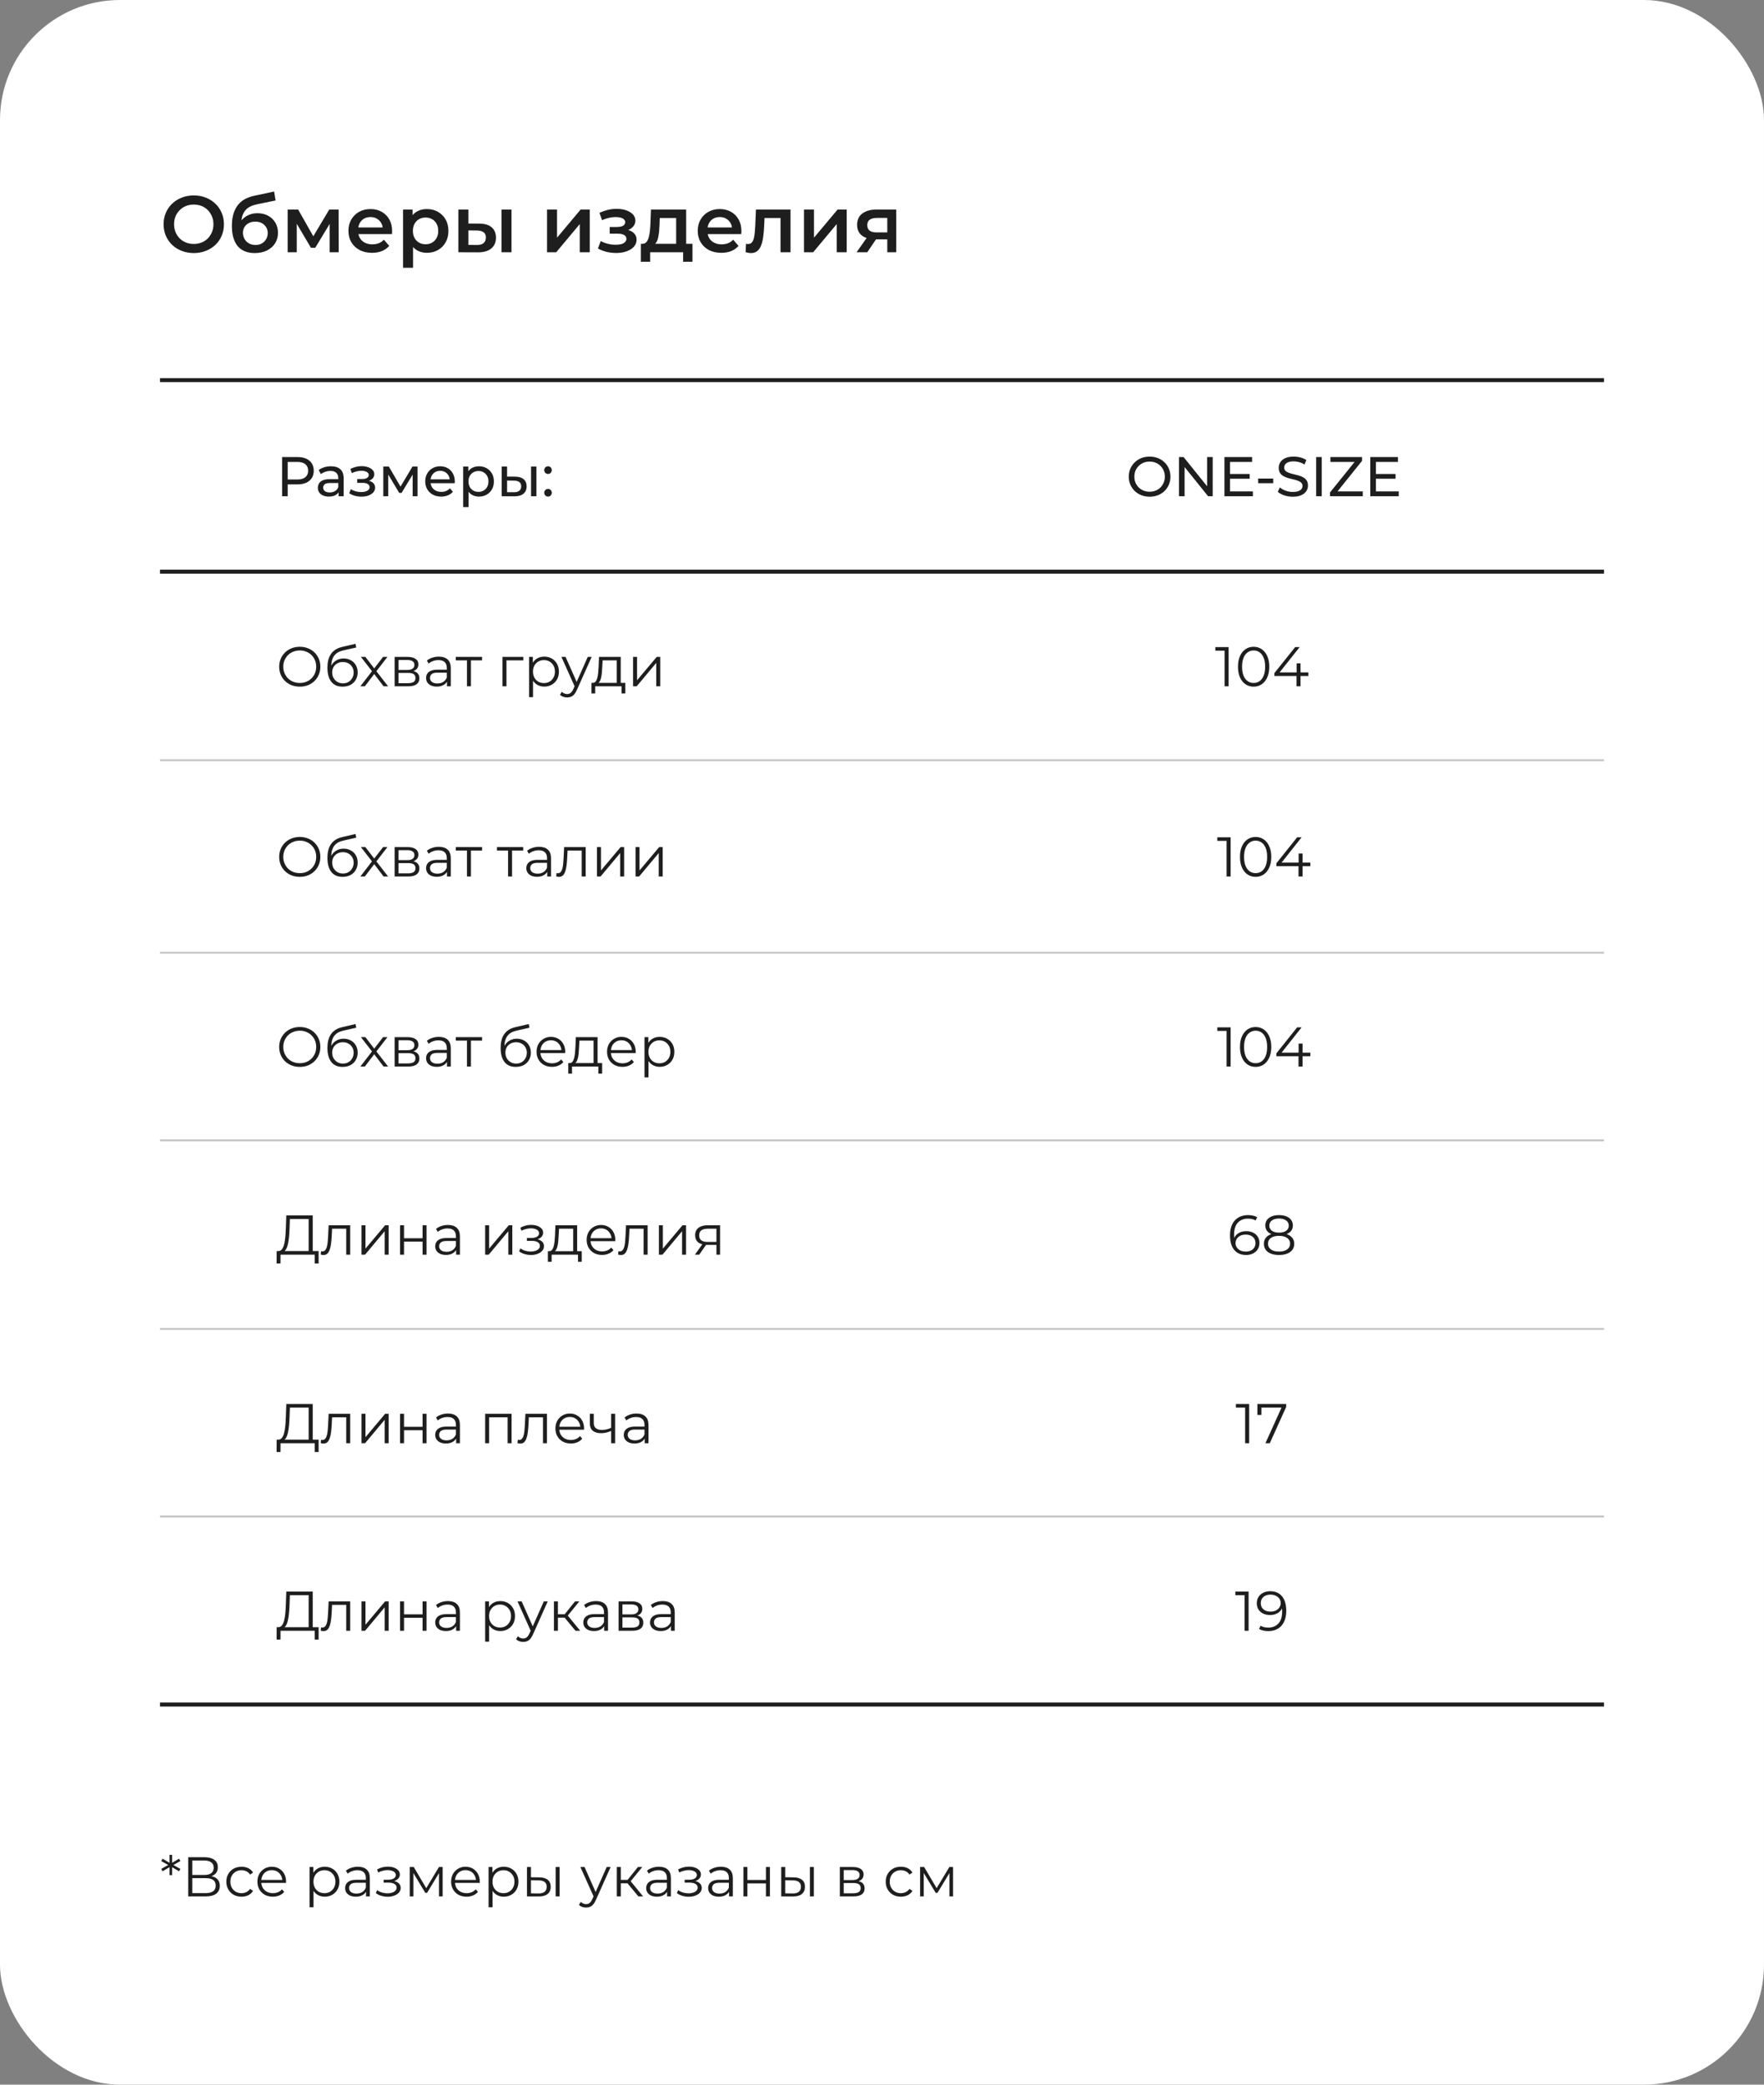
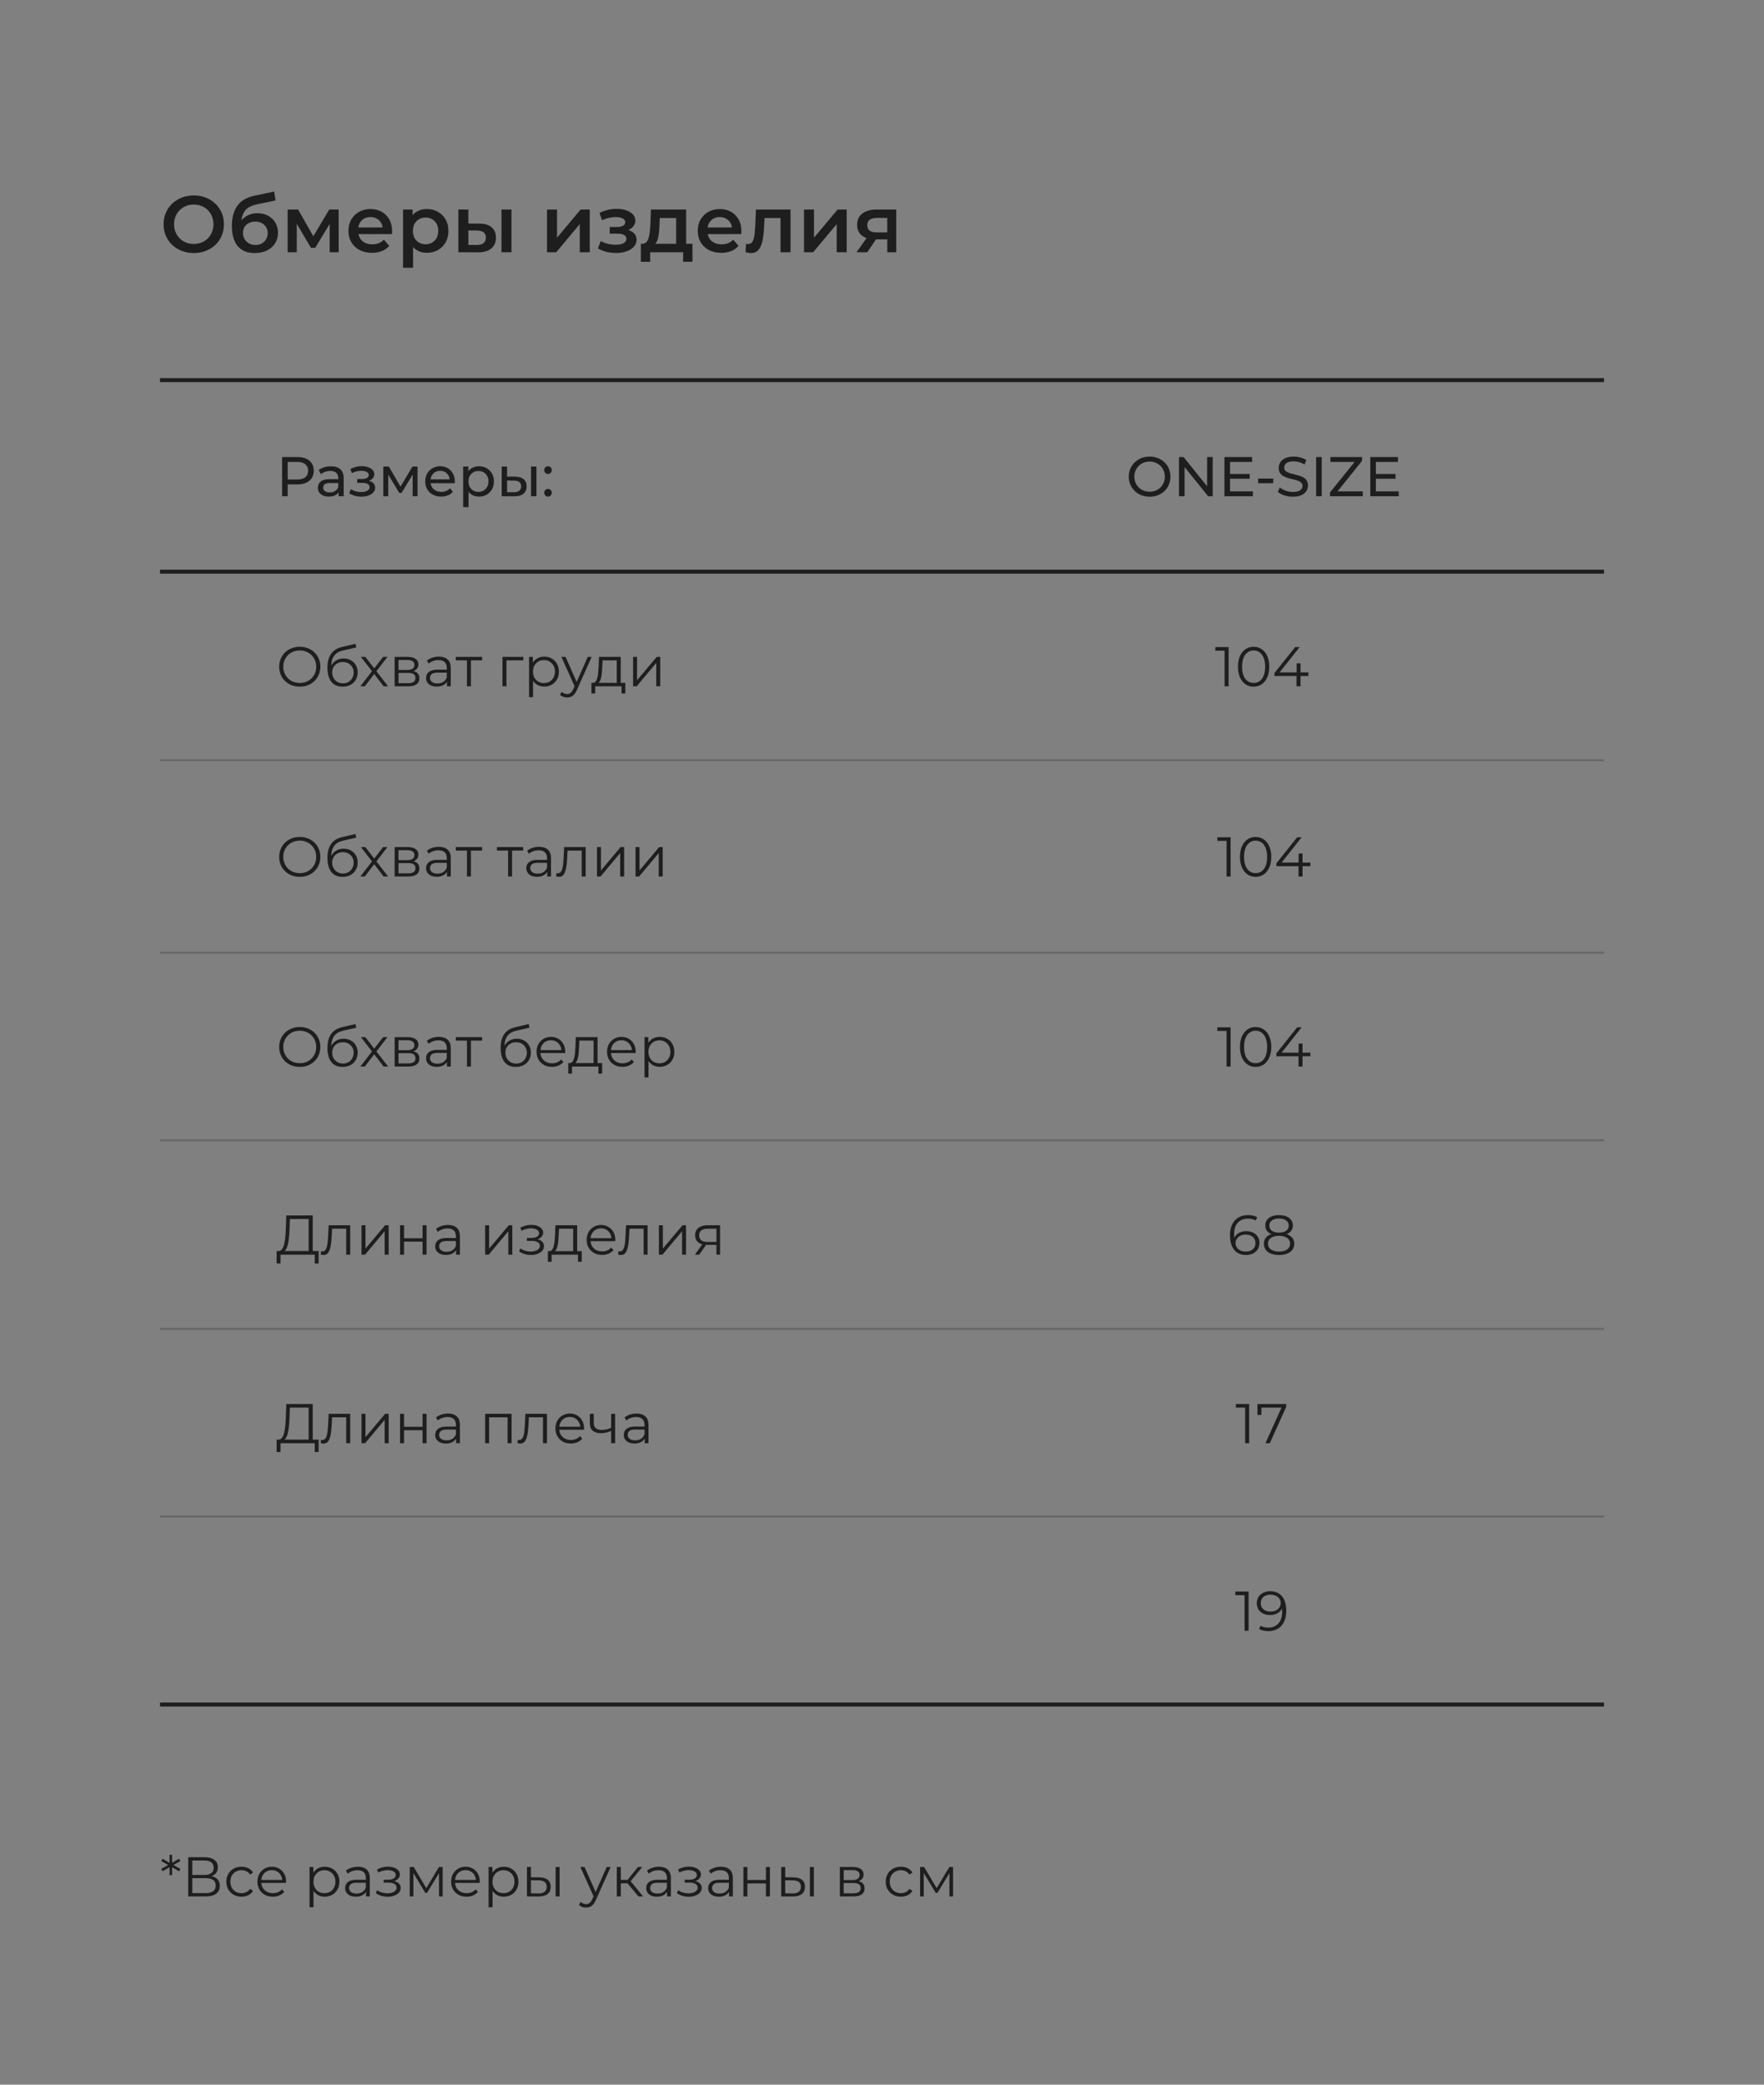
<svg xmlns="http://www.w3.org/2000/svg" width="441" height="521" viewBox="0 0 441 521" fill="none">
  <rect x="0" y="0" width="441" height="521" fill="#808080" stroke="none" />
-   <rect width="441" height="521" rx="30" fill="white" />
  <path d="M48.46 63.245C47.367 63.245 46.36 63.065 45.44 62.705C44.52 62.345 43.72 61.845 43.04 61.205C42.36 60.552 41.833 59.792 41.46 58.925C41.087 58.045 40.9 57.085 40.9 56.045C40.9 55.005 41.087 54.052 41.46 53.185C41.833 52.305 42.36 51.545 43.04 50.905C43.72 50.252 44.52 49.745 45.44 49.385C46.36 49.025 47.36 48.845 48.44 48.845C49.533 48.845 50.533 49.025 51.44 49.385C52.36 49.745 53.16 50.252 53.84 50.905C54.52 51.545 55.047 52.305 55.42 53.185C55.793 54.052 55.98 55.005 55.98 56.045C55.98 57.085 55.793 58.045 55.42 58.925C55.047 59.805 54.52 60.565 53.84 61.205C53.16 61.845 52.36 62.345 51.44 62.705C50.533 63.065 49.54 63.245 48.46 63.245ZM48.44 60.965C49.147 60.965 49.8 60.845 50.4 60.605C51 60.365 51.52 60.025 51.96 59.585C52.4 59.132 52.74 58.612 52.98 58.025C53.233 57.425 53.36 56.765 53.36 56.045C53.36 55.325 53.233 54.672 52.98 54.085C52.74 53.485 52.4 52.965 51.96 52.525C51.52 52.072 51 51.725 50.4 51.485C49.8 51.245 49.147 51.125 48.44 51.125C47.733 51.125 47.08 51.245 46.48 51.485C45.893 51.725 45.373 52.072 44.92 52.525C44.48 52.965 44.133 53.485 43.88 54.085C43.64 54.672 43.52 55.325 43.52 56.045C43.52 56.752 43.64 57.405 43.88 58.005C44.133 58.605 44.48 59.132 44.92 59.585C45.36 60.025 45.88 60.365 46.48 60.605C47.08 60.845 47.733 60.965 48.44 60.965ZM63.675 63.245C62.794 63.245 62.008 63.112 61.315 62.845C60.621 62.578 60.021 62.172 59.514 61.625C59.021 61.065 58.641 60.358 58.374 59.505C58.108 58.652 57.974 57.638 57.974 56.465C57.974 55.612 58.048 54.832 58.194 54.125C58.341 53.418 58.561 52.785 58.855 52.225C59.148 51.652 59.514 51.145 59.955 50.705C60.408 50.265 60.934 49.898 61.535 49.605C62.135 49.312 62.815 49.085 63.575 48.925L68.534 47.865L68.894 50.105L64.394 51.025C64.141 51.078 63.834 51.158 63.474 51.265C63.128 51.358 62.768 51.505 62.395 51.705C62.035 51.892 61.694 52.165 61.374 52.525C61.068 52.872 60.815 53.325 60.614 53.885C60.428 54.432 60.334 55.118 60.334 55.945C60.334 56.198 60.341 56.392 60.355 56.525C60.381 56.645 60.401 56.778 60.414 56.925C60.441 57.058 60.455 57.258 60.455 57.525L59.514 56.545C59.781 55.865 60.148 55.285 60.614 54.805C61.094 54.312 61.648 53.938 62.275 53.685C62.914 53.418 63.608 53.285 64.355 53.285C65.355 53.285 66.241 53.492 67.014 53.905C67.788 54.318 68.394 54.898 68.835 55.645C69.275 56.392 69.495 57.238 69.495 58.185C69.495 59.172 69.254 60.045 68.775 60.805C68.294 61.565 67.615 62.165 66.734 62.605C65.868 63.032 64.848 63.245 63.675 63.245ZM63.874 61.225C64.475 61.225 65.001 61.098 65.454 60.845C65.921 60.578 66.281 60.218 66.534 59.765C66.801 59.312 66.934 58.805 66.934 58.245C66.934 57.685 66.801 57.198 66.534 56.785C66.281 56.358 65.921 56.018 65.454 55.765C65.001 55.512 64.461 55.385 63.834 55.385C63.234 55.385 62.694 55.505 62.215 55.745C61.748 55.985 61.381 56.318 61.114 56.745C60.861 57.158 60.734 57.638 60.734 58.185C60.734 58.745 60.868 59.258 61.135 59.725C61.401 60.192 61.768 60.558 62.234 60.825C62.715 61.092 63.261 61.225 63.874 61.225ZM71.914 63.045V52.365H74.534L78.834 59.945H77.794L82.314 52.365H84.654L84.674 63.045H82.414V55.045L82.814 55.305L78.814 61.925H77.734L73.714 55.125L74.194 55.005V63.045H71.914ZM93.008 63.185C91.821 63.185 90.781 62.952 89.888 62.485C89.008 62.005 88.321 61.352 87.828 60.525C87.348 59.698 87.108 58.758 87.108 57.705C87.108 56.638 87.341 55.698 87.808 54.885C88.288 54.058 88.941 53.412 89.768 52.945C90.608 52.478 91.561 52.245 92.628 52.245C93.668 52.245 94.594 52.472 95.408 52.925C96.221 53.378 96.861 54.018 97.328 54.845C97.794 55.672 98.028 56.645 98.028 57.765C98.028 57.872 98.021 57.992 98.008 58.125C98.008 58.258 98.001 58.385 97.988 58.505H89.088V56.845H96.668L95.688 57.365C95.701 56.752 95.574 56.212 95.308 55.745C95.041 55.278 94.674 54.912 94.208 54.645C93.754 54.378 93.228 54.245 92.628 54.245C92.014 54.245 91.474 54.378 91.008 54.645C90.554 54.912 90.194 55.285 89.928 55.765C89.674 56.232 89.548 56.785 89.548 57.425V57.825C89.548 58.465 89.694 59.032 89.988 59.525C90.281 60.018 90.694 60.398 91.228 60.665C91.761 60.932 92.374 61.065 93.068 61.065C93.668 61.065 94.208 60.972 94.688 60.785C95.168 60.598 95.594 60.305 95.968 59.905L97.308 61.445C96.828 62.005 96.221 62.438 95.488 62.745C94.768 63.038 93.941 63.185 93.008 63.185ZM106.682 63.185C105.815 63.185 105.022 62.985 104.302 62.585C103.595 62.185 103.029 61.585 102.602 60.785C102.189 59.972 101.982 58.945 101.982 57.705C101.982 56.452 102.182 55.425 102.582 54.625C102.995 53.825 103.555 53.232 104.262 52.845C104.969 52.445 105.775 52.245 106.682 52.245C107.735 52.245 108.662 52.472 109.462 52.925C110.275 53.378 110.915 54.012 111.382 54.825C111.862 55.638 112.102 56.598 112.102 57.705C112.102 58.812 111.862 59.778 111.382 60.605C110.915 61.418 110.275 62.052 109.462 62.505C108.662 62.958 107.735 63.185 106.682 63.185ZM100.762 66.925V52.365H103.142V54.885L103.062 57.725L103.262 60.565V66.925H100.762ZM106.402 61.045C107.002 61.045 107.535 60.912 108.002 60.645C108.482 60.378 108.862 59.992 109.142 59.485C109.422 58.978 109.562 58.385 109.562 57.705C109.562 57.012 109.422 56.418 109.142 55.925C108.862 55.418 108.482 55.032 108.002 54.765C107.535 54.498 107.002 54.365 106.402 54.365C105.802 54.365 105.262 54.498 104.782 54.765C104.302 55.032 103.922 55.418 103.642 55.925C103.362 56.418 103.222 57.012 103.222 57.705C103.222 58.385 103.362 58.978 103.642 59.485C103.922 59.992 104.302 60.378 104.782 60.645C105.262 60.912 105.802 61.045 106.402 61.045ZM125.37 63.045V52.365H127.87V63.045H125.37ZM119.79 55.885C121.163 55.885 122.203 56.192 122.91 56.805C123.63 57.418 123.99 58.285 123.99 59.405C123.99 60.565 123.59 61.472 122.79 62.125C122.003 62.765 120.883 63.078 119.43 63.065L114.59 63.045V52.365H117.09V55.865L119.79 55.885ZM119.21 61.225C119.943 61.238 120.503 61.085 120.89 60.765C121.277 60.445 121.47 59.978 121.47 59.365C121.47 58.752 121.277 58.312 120.89 58.045C120.517 57.765 119.957 57.618 119.21 57.605L117.09 57.585V61.205L119.21 61.225ZM136.758 63.045V52.365H139.258V59.405L145.158 52.365H147.438V63.045H144.938V56.005L139.058 63.045H136.758ZM154.044 63.225C153.231 63.225 152.424 63.132 151.624 62.945C150.838 62.745 150.124 62.465 149.484 62.105L150.184 60.245C150.704 60.538 151.291 60.765 151.944 60.925C152.598 61.085 153.251 61.165 153.904 61.165C154.464 61.165 154.944 61.112 155.344 61.005C155.744 60.885 156.051 60.712 156.264 60.485C156.491 60.258 156.604 59.998 156.604 59.705C156.604 59.278 156.418 58.958 156.044 58.745C155.684 58.518 155.164 58.405 154.484 58.405H152.424V56.725H154.284C154.711 56.725 155.071 56.678 155.364 56.585C155.671 56.492 155.904 56.352 156.064 56.165C156.224 55.978 156.304 55.758 156.304 55.505C156.304 55.252 156.204 55.032 156.004 54.845C155.818 54.645 155.544 54.498 155.184 54.405C154.824 54.298 154.391 54.245 153.884 54.245C153.351 54.245 152.798 54.312 152.224 54.445C151.664 54.578 151.091 54.772 150.504 55.025L149.864 53.185C150.544 52.878 151.204 52.645 151.844 52.485C152.498 52.312 153.144 52.218 153.784 52.205C154.758 52.165 155.624 52.265 156.384 52.505C157.144 52.745 157.744 53.092 158.184 53.545C158.624 53.998 158.844 54.532 158.844 55.145C158.844 55.652 158.684 56.112 158.364 56.525C158.058 56.925 157.631 57.238 157.084 57.465C156.551 57.692 155.938 57.805 155.244 57.805L155.324 57.265C156.511 57.265 157.444 57.505 158.124 57.985C158.804 58.452 159.144 59.092 159.144 59.905C159.144 60.558 158.924 61.138 158.484 61.645C158.044 62.138 157.438 62.525 156.664 62.805C155.904 63.085 155.031 63.225 154.044 63.225ZM169.039 61.885V54.485H164.939L164.879 56.205C164.852 56.818 164.812 57.412 164.759 57.985C164.706 58.545 164.619 59.065 164.499 59.545C164.379 60.012 164.206 60.398 163.979 60.705C163.752 61.012 163.452 61.212 163.079 61.305L160.599 60.925C160.999 60.925 161.319 60.798 161.559 60.545C161.812 60.278 162.006 59.918 162.139 59.465C162.286 58.998 162.392 58.472 162.459 57.885C162.526 57.285 162.572 56.665 162.599 56.025L162.739 52.365H171.539V61.885H169.039ZM160.219 65.425V60.925H173.119V65.425H170.779V63.045H162.539V65.425H160.219ZM180.332 63.185C179.145 63.185 178.105 62.952 177.212 62.485C176.332 62.005 175.645 61.352 175.152 60.525C174.672 59.698 174.432 58.758 174.432 57.705C174.432 56.638 174.665 55.698 175.132 54.885C175.612 54.058 176.265 53.412 177.092 52.945C177.932 52.478 178.885 52.245 179.952 52.245C180.992 52.245 181.919 52.472 182.732 52.925C183.545 53.378 184.185 54.018 184.652 54.845C185.119 55.672 185.352 56.645 185.352 57.765C185.352 57.872 185.345 57.992 185.332 58.125C185.332 58.258 185.325 58.385 185.312 58.505H176.412V56.845H183.992L183.012 57.365C183.025 56.752 182.899 56.212 182.632 55.745C182.365 55.278 181.999 54.912 181.532 54.645C181.079 54.378 180.552 54.245 179.952 54.245C179.339 54.245 178.799 54.378 178.332 54.645C177.879 54.912 177.519 55.285 177.252 55.765C176.999 56.232 176.872 56.785 176.872 57.425V57.825C176.872 58.465 177.019 59.032 177.312 59.525C177.605 60.018 178.019 60.398 178.552 60.665C179.085 60.932 179.699 61.065 180.392 61.065C180.992 61.065 181.532 60.972 182.012 60.785C182.492 60.598 182.919 60.305 183.292 59.905L184.632 61.445C184.152 62.005 183.545 62.438 182.812 62.745C182.092 63.038 181.265 63.185 180.332 63.185ZM186.39 63.025L186.51 60.925C186.603 60.938 186.69 60.952 186.77 60.965C186.85 60.978 186.923 60.985 186.99 60.985C187.403 60.985 187.723 60.858 187.95 60.605C188.176 60.352 188.343 60.012 188.45 59.585C188.57 59.145 188.65 58.658 188.69 58.125C188.743 57.578 188.783 57.032 188.81 56.485L188.99 52.365H197.63V63.045H195.13V53.805L195.71 54.485H190.63L191.17 53.785L191.03 56.605C190.99 57.552 190.91 58.432 190.79 59.245C190.683 60.045 190.51 60.745 190.27 61.345C190.043 61.945 189.723 62.412 189.31 62.745C188.91 63.078 188.396 63.245 187.77 63.245C187.57 63.245 187.35 63.225 187.11 63.185C186.883 63.145 186.643 63.092 186.39 63.025ZM200.996 63.045V52.365H203.496V59.405L209.396 52.365H211.676V63.045H209.176V56.005L203.296 63.045H200.996ZM221.819 63.045V59.405L222.179 59.825H218.979C217.513 59.825 216.359 59.518 215.519 58.905C214.693 58.278 214.279 57.378 214.279 56.205C214.279 54.952 214.719 53.998 215.599 53.345C216.493 52.692 217.679 52.365 219.159 52.365H224.059V63.045H221.819ZM214.139 63.045L217.019 58.965H219.579L216.819 63.045H214.139ZM221.819 58.605V53.805L222.179 54.465H219.239C218.466 54.465 217.866 54.612 217.439 54.905C217.026 55.185 216.819 55.645 216.819 56.285C216.819 57.485 217.599 58.085 219.159 58.085H222.179L221.819 58.605Z" fill="#1E1E1E" />
  <path d="M45.096 465.121L43.164 466.213V465.989L45.096 467.081L44.774 467.669L42.87 466.563L43.024 466.493V468.635H42.38L42.394 466.493L42.534 466.563L40.644 467.669L40.308 467.081L42.254 465.989V466.213L40.308 465.121L40.644 464.533L42.534 465.639L42.394 465.709L42.38 463.567H43.024V465.709L42.87 465.639L44.774 464.533L45.096 465.121ZM47.052 473.955V464.155H51.126C52.162 464.155 52.974 464.37 53.562 464.799C54.16 465.219 54.458 465.84 54.458 466.661C54.458 467.473 54.174 468.089 53.604 468.509C53.035 468.92 52.288 469.125 51.364 469.125L51.602 468.775C52.694 468.775 53.525 468.99 54.094 469.419C54.664 469.848 54.948 470.478 54.948 471.309C54.948 472.149 54.65 472.802 54.052 473.269C53.464 473.726 52.578 473.955 51.392 473.955H47.052ZM48.074 473.129H51.392C52.223 473.129 52.853 472.975 53.282 472.667C53.712 472.359 53.926 471.883 53.926 471.239C53.926 470.604 53.712 470.138 53.282 469.839C52.853 469.54 52.223 469.391 51.392 469.391H48.074V473.129ZM48.074 468.593H51.07C51.826 468.593 52.405 468.444 52.806 468.145C53.217 467.837 53.422 467.384 53.422 466.787C53.422 466.19 53.217 465.742 52.806 465.443C52.405 465.135 51.826 464.981 51.07 464.981H48.074V468.593ZM60.381 474.025C59.653 474.025 58.999 473.866 58.421 473.549C57.851 473.222 57.403 472.779 57.077 472.219C56.75 471.65 56.587 471.001 56.587 470.273C56.587 469.536 56.75 468.887 57.077 468.327C57.403 467.767 57.851 467.328 58.421 467.011C58.999 466.694 59.653 466.535 60.381 466.535C61.006 466.535 61.571 466.656 62.075 466.899C62.579 467.142 62.975 467.506 63.265 467.991L62.523 468.495C62.271 468.122 61.958 467.846 61.585 467.669C61.211 467.492 60.805 467.403 60.367 467.403C59.844 467.403 59.373 467.524 58.953 467.767C58.533 468 58.201 468.332 57.959 468.761C57.716 469.19 57.595 469.694 57.595 470.273C57.595 470.852 57.716 471.356 57.959 471.785C58.201 472.214 58.533 472.55 58.953 472.793C59.373 473.026 59.844 473.143 60.367 473.143C60.805 473.143 61.211 473.054 61.585 472.877C61.958 472.7 62.271 472.429 62.523 472.065L63.265 472.569C62.975 473.045 62.579 473.409 62.075 473.661C61.571 473.904 61.006 474.025 60.381 474.025ZM68.216 474.025C67.451 474.025 66.779 473.866 66.2 473.549C65.622 473.222 65.169 472.779 64.842 472.219C64.516 471.65 64.352 471.001 64.352 470.273C64.352 469.545 64.506 468.901 64.814 468.341C65.132 467.781 65.561 467.342 66.102 467.025C66.653 466.698 67.269 466.535 67.95 466.535C68.641 466.535 69.252 466.694 69.784 467.011C70.326 467.319 70.75 467.758 71.058 468.327C71.366 468.887 71.52 469.536 71.52 470.273C71.52 470.32 71.516 470.371 71.506 470.427C71.506 470.474 71.506 470.525 71.506 470.581H65.108V469.839H70.974L70.582 470.133C70.582 469.601 70.466 469.13 70.232 468.719C70.008 468.299 69.7 467.972 69.308 467.739C68.916 467.506 68.464 467.389 67.95 467.389C67.446 467.389 66.994 467.506 66.592 467.739C66.191 467.972 65.878 468.299 65.654 468.719C65.43 469.139 65.318 469.62 65.318 470.161V470.315C65.318 470.875 65.44 471.37 65.682 471.799C65.934 472.219 66.28 472.55 66.718 472.793C67.166 473.026 67.675 473.143 68.244 473.143C68.692 473.143 69.108 473.064 69.49 472.905C69.882 472.746 70.218 472.504 70.498 472.177L71.058 472.821C70.732 473.213 70.321 473.512 69.826 473.717C69.341 473.922 68.804 474.025 68.216 474.025ZM81.179 474.025C80.544 474.025 79.97 473.88 79.457 473.591C78.943 473.292 78.533 472.868 78.225 472.317C77.926 471.757 77.777 471.076 77.777 470.273C77.777 469.47 77.926 468.794 78.225 468.243C78.523 467.683 78.929 467.258 79.443 466.969C79.956 466.68 80.535 466.535 81.179 466.535C81.879 466.535 82.504 466.694 83.055 467.011C83.615 467.319 84.053 467.758 84.371 468.327C84.688 468.887 84.847 469.536 84.847 470.273C84.847 471.02 84.688 471.673 84.371 472.233C84.053 472.793 83.615 473.232 83.055 473.549C82.504 473.866 81.879 474.025 81.179 474.025ZM77.385 476.671V466.605H78.337V468.817L78.239 470.287L78.379 471.771V476.671H77.385ZM81.109 473.143C81.631 473.143 82.098 473.026 82.509 472.793C82.919 472.55 83.246 472.214 83.489 471.785C83.731 471.346 83.853 470.842 83.853 470.273C83.853 469.704 83.731 469.204 83.489 468.775C83.246 468.346 82.919 468.01 82.509 467.767C82.098 467.524 81.631 467.403 81.109 467.403C80.586 467.403 80.115 467.524 79.695 467.767C79.284 468.01 78.957 468.346 78.715 468.775C78.481 469.204 78.365 469.704 78.365 470.273C78.365 470.842 78.481 471.346 78.715 471.785C78.957 472.214 79.284 472.55 79.695 472.793C80.115 473.026 80.586 473.143 81.109 473.143ZM91.505 473.955V472.331L91.463 472.065V469.349C91.463 468.724 91.286 468.243 90.931 467.907C90.586 467.571 90.068 467.403 89.377 467.403C88.901 467.403 88.449 467.482 88.019 467.641C87.59 467.8 87.226 468.01 86.927 468.271L86.479 467.529C86.853 467.212 87.301 466.969 87.823 466.801C88.346 466.624 88.897 466.535 89.475 466.535C90.427 466.535 91.16 466.773 91.673 467.249C92.196 467.716 92.457 468.43 92.457 469.391V473.955H91.505ZM88.971 474.025C88.421 474.025 87.94 473.936 87.529 473.759C87.128 473.572 86.82 473.32 86.605 473.003C86.391 472.676 86.283 472.303 86.283 471.883C86.283 471.5 86.372 471.155 86.549 470.847C86.736 470.53 87.035 470.278 87.445 470.091C87.865 469.895 88.425 469.797 89.125 469.797H91.659V470.539H89.153C88.444 470.539 87.949 470.665 87.669 470.917C87.399 471.169 87.263 471.482 87.263 471.855C87.263 472.275 87.427 472.611 87.753 472.863C88.08 473.115 88.537 473.241 89.125 473.241C89.685 473.241 90.166 473.115 90.567 472.863C90.978 472.602 91.277 472.228 91.463 471.743L91.687 472.429C91.501 472.914 91.174 473.302 90.707 473.591C90.25 473.88 89.671 474.025 88.971 474.025ZM96.927 474.039C96.395 474.039 95.868 473.964 95.345 473.815C94.822 473.666 94.36 473.437 93.959 473.129L94.281 472.387C94.636 472.648 95.046 472.849 95.513 472.989C95.98 473.12 96.442 473.185 96.899 473.185C97.356 473.176 97.753 473.11 98.089 472.989C98.425 472.868 98.686 472.7 98.873 472.485C99.06 472.27 99.153 472.028 99.153 471.757C99.153 471.365 98.976 471.062 98.621 470.847C98.266 470.623 97.781 470.511 97.165 470.511H95.905V469.783H97.095C97.459 469.783 97.781 469.736 98.061 469.643C98.341 469.55 98.556 469.414 98.705 469.237C98.864 469.06 98.943 468.85 98.943 468.607C98.943 468.346 98.85 468.122 98.663 467.935C98.486 467.748 98.238 467.608 97.921 467.515C97.604 467.422 97.244 467.375 96.843 467.375C96.479 467.384 96.101 467.44 95.709 467.543C95.317 467.636 94.93 467.781 94.547 467.977L94.267 467.207C94.696 466.983 95.121 466.815 95.541 466.703C95.97 466.582 96.4 466.521 96.829 466.521C97.417 466.502 97.944 466.572 98.411 466.731C98.887 466.89 99.265 467.118 99.545 467.417C99.825 467.706 99.965 468.056 99.965 468.467C99.965 468.831 99.853 469.148 99.629 469.419C99.405 469.69 99.106 469.9 98.733 470.049C98.36 470.198 97.935 470.273 97.459 470.273L97.501 470.007C98.341 470.007 98.994 470.17 99.461 470.497C99.937 470.824 100.175 471.267 100.175 471.827C100.175 472.266 100.03 472.653 99.741 472.989C99.452 473.316 99.06 473.572 98.565 473.759C98.08 473.946 97.534 474.039 96.927 474.039ZM102.432 473.955V466.605H103.44L106.772 472.247H106.352L109.74 466.605H110.664V473.955H109.754V467.739L109.936 467.823L106.772 473.059H106.324L103.132 467.767L103.342 467.725V473.955H102.432ZM116.642 474.025C115.877 474.025 115.205 473.866 114.626 473.549C114.047 473.222 113.595 472.779 113.268 472.219C112.941 471.65 112.778 471.001 112.778 470.273C112.778 469.545 112.932 468.901 113.24 468.341C113.557 467.781 113.987 467.342 114.528 467.025C115.079 466.698 115.695 466.535 116.376 466.535C117.067 466.535 117.678 466.694 118.21 467.011C118.751 467.319 119.176 467.758 119.484 468.327C119.792 468.887 119.946 469.536 119.946 470.273C119.946 470.32 119.941 470.371 119.932 470.427C119.932 470.474 119.932 470.525 119.932 470.581H113.534V469.839H119.4L119.008 470.133C119.008 469.601 118.891 469.13 118.658 468.719C118.434 468.299 118.126 467.972 117.734 467.739C117.342 467.506 116.889 467.389 116.376 467.389C115.872 467.389 115.419 467.506 115.018 467.739C114.617 467.972 114.304 468.299 114.08 468.719C113.856 469.139 113.744 469.62 113.744 470.161V470.315C113.744 470.875 113.865 471.37 114.108 471.799C114.36 472.219 114.705 472.55 115.144 472.793C115.592 473.026 116.101 473.143 116.67 473.143C117.118 473.143 117.533 473.064 117.916 472.905C118.308 472.746 118.644 472.504 118.924 472.177L119.484 472.821C119.157 473.213 118.747 473.512 118.252 473.717C117.767 473.922 117.23 474.025 116.642 474.025ZM125.94 474.025C125.306 474.025 124.732 473.88 124.218 473.591C123.705 473.292 123.294 472.868 122.986 472.317C122.688 471.757 122.538 471.076 122.538 470.273C122.538 469.47 122.688 468.794 122.986 468.243C123.285 467.683 123.691 467.258 124.204 466.969C124.718 466.68 125.296 466.535 125.94 466.535C126.64 466.535 127.266 466.694 127.816 467.011C128.376 467.319 128.815 467.758 129.132 468.327C129.45 468.887 129.608 469.536 129.608 470.273C129.608 471.02 129.45 471.673 129.132 472.233C128.815 472.793 128.376 473.232 127.816 473.549C127.266 473.866 126.64 474.025 125.94 474.025ZM122.146 476.671V466.605H123.098V468.817L123 470.287L123.14 471.771V476.671H122.146ZM125.87 473.143C126.393 473.143 126.86 473.026 127.27 472.793C127.681 472.55 128.008 472.214 128.25 471.785C128.493 471.346 128.614 470.842 128.614 470.273C128.614 469.704 128.493 469.204 128.25 468.775C128.008 468.346 127.681 468.01 127.27 467.767C126.86 467.524 126.393 467.403 125.87 467.403C125.348 467.403 124.876 467.524 124.456 467.767C124.046 468.01 123.719 468.346 123.476 468.775C123.243 469.204 123.126 469.704 123.126 470.273C123.126 470.842 123.243 471.346 123.476 471.785C123.719 472.214 124.046 472.55 124.456 472.793C124.876 473.026 125.348 473.143 125.87 473.143ZM138.912 473.955V466.605H139.906V473.955H138.912ZM134.838 469.195C135.762 469.204 136.467 469.41 136.952 469.811C137.437 470.212 137.68 470.791 137.68 471.547C137.68 472.331 137.419 472.933 136.896 473.353C136.373 473.773 135.627 473.978 134.656 473.969L131.744 473.955V466.605H132.738V469.167L134.838 469.195ZM134.586 473.213C135.277 473.222 135.795 473.087 136.14 472.807C136.495 472.518 136.672 472.098 136.672 471.547C136.672 470.996 136.499 470.595 136.154 470.343C135.809 470.082 135.286 469.946 134.586 469.937L132.738 469.909V473.185L134.586 473.213ZM146.526 476.741C146.181 476.741 145.85 476.685 145.532 476.573C145.224 476.461 144.958 476.293 144.734 476.069L145.196 475.327C145.383 475.504 145.584 475.64 145.798 475.733C146.022 475.836 146.27 475.887 146.54 475.887C146.867 475.887 147.147 475.794 147.38 475.607C147.623 475.43 147.852 475.112 148.066 474.655L148.542 473.577L148.654 473.423L151.678 466.605H152.658L148.976 474.837C148.771 475.313 148.542 475.691 148.29 475.971C148.048 476.251 147.782 476.447 147.492 476.559C147.203 476.68 146.881 476.741 146.526 476.741ZM148.486 474.165L145.098 466.605H146.134L149.13 473.353L148.486 474.165ZM159.597 473.955L156.573 470.315L157.399 469.825L160.773 473.955H159.597ZM154.207 473.955V466.605H155.201V473.955H154.207ZM154.893 470.679V469.825H157.259V470.679H154.893ZM157.483 470.385L156.559 470.245L159.485 466.605H160.563L157.483 470.385ZM166.769 473.955V472.331L166.727 472.065V469.349C166.727 468.724 166.55 468.243 166.195 467.907C165.85 467.571 165.332 467.403 164.641 467.403C164.165 467.403 163.712 467.482 163.283 467.641C162.854 467.8 162.49 468.01 162.191 468.271L161.743 467.529C162.116 467.212 162.564 466.969 163.087 466.801C163.61 466.624 164.16 466.535 164.739 466.535C165.691 466.535 166.424 466.773 166.937 467.249C167.46 467.716 167.721 468.43 167.721 469.391V473.955H166.769ZM164.235 474.025C163.684 474.025 163.204 473.936 162.793 473.759C162.392 473.572 162.084 473.32 161.869 473.003C161.654 472.676 161.547 472.303 161.547 471.883C161.547 471.5 161.636 471.155 161.813 470.847C162 470.53 162.298 470.278 162.709 470.091C163.129 469.895 163.689 469.797 164.389 469.797H166.923V470.539H164.417C163.708 470.539 163.213 470.665 162.933 470.917C162.662 471.169 162.527 471.482 162.527 471.855C162.527 472.275 162.69 472.611 163.017 472.863C163.344 473.115 163.801 473.241 164.389 473.241C164.949 473.241 165.43 473.115 165.831 472.863C166.242 472.602 166.54 472.228 166.727 471.743L166.951 472.429C166.764 472.914 166.438 473.302 165.971 473.591C165.514 473.88 164.935 474.025 164.235 474.025ZM172.191 474.039C171.659 474.039 171.131 473.964 170.609 473.815C170.086 473.666 169.624 473.437 169.223 473.129L169.545 472.387C169.899 472.648 170.31 472.849 170.777 472.989C171.243 473.12 171.705 473.185 172.163 473.185C172.62 473.176 173.017 473.11 173.353 472.989C173.689 472.868 173.95 472.7 174.137 472.485C174.323 472.27 174.417 472.028 174.417 471.757C174.417 471.365 174.239 471.062 173.885 470.847C173.53 470.623 173.045 470.511 172.429 470.511H171.169V469.783H172.359C172.723 469.783 173.045 469.736 173.325 469.643C173.605 469.55 173.819 469.414 173.969 469.237C174.127 469.06 174.207 468.85 174.207 468.607C174.207 468.346 174.113 468.122 173.927 467.935C173.749 467.748 173.502 467.608 173.185 467.515C172.867 467.422 172.508 467.375 172.107 467.375C171.743 467.384 171.365 467.44 170.973 467.543C170.581 467.636 170.193 467.781 169.811 467.977L169.531 467.207C169.96 466.983 170.385 466.815 170.805 466.703C171.234 466.582 171.663 466.521 172.093 466.521C172.681 466.502 173.208 466.572 173.675 466.731C174.151 466.89 174.529 467.118 174.809 467.417C175.089 467.706 175.229 468.056 175.229 468.467C175.229 468.831 175.117 469.148 174.893 469.419C174.669 469.69 174.37 469.9 173.997 470.049C173.623 470.198 173.199 470.273 172.723 470.273L172.765 470.007C173.605 470.007 174.258 470.17 174.725 470.497C175.201 470.824 175.439 471.267 175.439 471.827C175.439 472.266 175.294 472.653 175.005 472.989C174.715 473.316 174.323 473.572 173.829 473.759C173.343 473.946 172.797 474.039 172.191 474.039ZM182.259 473.955V472.331L182.217 472.065V469.349C182.217 468.724 182.04 468.243 181.685 467.907C181.34 467.571 180.822 467.403 180.131 467.403C179.655 467.403 179.203 467.482 178.773 467.641C178.344 467.8 177.98 468.01 177.681 468.271L177.233 467.529C177.607 467.212 178.055 466.969 178.577 466.801C179.1 466.624 179.651 466.535 180.229 466.535C181.181 466.535 181.914 466.773 182.427 467.249C182.95 467.716 183.211 468.43 183.211 469.391V473.955H182.259ZM179.725 474.025C179.175 474.025 178.694 473.936 178.283 473.759C177.882 473.572 177.574 473.32 177.359 473.003C177.145 472.676 177.037 472.303 177.037 471.883C177.037 471.5 177.126 471.155 177.303 470.847C177.49 470.53 177.789 470.278 178.199 470.091C178.619 469.895 179.179 469.797 179.879 469.797H182.413V470.539H179.907C179.198 470.539 178.703 470.665 178.423 470.917C178.153 471.169 178.017 471.482 178.017 471.855C178.017 472.275 178.181 472.611 178.507 472.863C178.834 473.115 179.291 473.241 179.879 473.241C180.439 473.241 180.92 473.115 181.321 472.863C181.732 472.602 182.031 472.228 182.217 471.743L182.441 472.429C182.255 472.914 181.928 473.302 181.461 473.591C181.004 473.88 180.425 474.025 179.725 474.025ZM185.857 473.955V466.605H186.851V469.853H191.485V466.605H192.479V473.955H191.485V470.707H186.851V473.955H185.857ZM202.473 473.955V466.605H203.467V473.955H202.473ZM198.399 469.195C199.323 469.204 200.027 469.41 200.513 469.811C200.998 470.212 201.241 470.791 201.241 471.547C201.241 472.331 200.979 472.933 200.457 473.353C199.934 473.773 199.187 473.978 198.217 473.969L195.305 473.955V466.605H196.299V469.167L198.399 469.195ZM198.147 473.213C198.837 473.222 199.355 473.087 199.701 472.807C200.055 472.518 200.233 472.098 200.233 471.547C200.233 470.996 200.06 470.595 199.715 470.343C199.369 470.082 198.847 469.946 198.147 469.937L196.299 469.909V473.185L198.147 473.213ZM209.961 473.955V466.605H213.209C214.04 466.605 214.693 466.764 215.169 467.081C215.654 467.398 215.897 467.865 215.897 468.481C215.897 469.078 215.668 469.54 215.211 469.867C214.754 470.184 214.152 470.343 213.405 470.343L213.601 470.049C214.478 470.049 215.122 470.212 215.533 470.539C215.944 470.866 216.149 471.337 216.149 471.953C216.149 472.588 215.916 473.082 215.449 473.437C214.992 473.782 214.278 473.955 213.307 473.955H209.961ZM210.927 473.171H213.265C213.89 473.171 214.362 473.073 214.679 472.877C215.006 472.672 215.169 472.345 215.169 471.897C215.169 471.449 215.024 471.122 214.735 470.917C214.446 470.712 213.988 470.609 213.363 470.609H210.927V473.171ZM210.927 469.867H213.139C213.708 469.867 214.142 469.76 214.441 469.545C214.749 469.33 214.903 469.018 214.903 468.607C214.903 468.196 214.749 467.888 214.441 467.683C214.142 467.478 213.708 467.375 213.139 467.375H210.927V469.867ZM225.223 474.025C224.495 474.025 223.841 473.866 223.263 473.549C222.693 473.222 222.245 472.779 221.919 472.219C221.592 471.65 221.429 471.001 221.429 470.273C221.429 469.536 221.592 468.887 221.919 468.327C222.245 467.767 222.693 467.328 223.263 467.011C223.841 466.694 224.495 466.535 225.223 466.535C225.848 466.535 226.413 466.656 226.917 466.899C227.421 467.142 227.817 467.506 228.107 467.991L227.365 468.495C227.113 468.122 226.8 467.846 226.427 467.669C226.053 467.492 225.647 467.403 225.209 467.403C224.686 467.403 224.215 467.524 223.795 467.767C223.375 468 223.043 468.332 222.801 468.761C222.558 469.19 222.437 469.694 222.437 470.273C222.437 470.852 222.558 471.356 222.801 471.785C223.043 472.214 223.375 472.55 223.795 472.793C224.215 473.026 224.686 473.143 225.209 473.143C225.647 473.143 226.053 473.054 226.427 472.877C226.8 472.7 227.113 472.429 227.365 472.065L228.107 472.569C227.817 473.045 227.421 473.409 226.917 473.661C226.413 473.904 225.848 474.025 225.223 474.025ZM230.031 473.955V466.605H231.039L234.371 472.247H233.951L237.339 466.605H238.263V473.955H237.353V467.739L237.535 467.823L234.371 473.059H233.923L230.731 467.767L230.941 467.725V473.955H230.031Z" fill="#1E1E1E" />
  <path d="M70.526 124.025V114.225H74.348C75.207 114.225 75.939 114.36 76.546 114.631C77.153 114.902 77.619 115.294 77.946 115.807C78.273 116.32 78.436 116.932 78.436 117.641C78.436 118.35 78.273 118.962 77.946 119.475C77.619 119.979 77.153 120.371 76.546 120.651C75.939 120.922 75.207 121.057 74.348 121.057H71.296L71.926 120.399V124.025H70.526ZM71.926 120.539L71.296 119.839H74.306C75.202 119.839 75.879 119.648 76.336 119.265C76.803 118.882 77.036 118.341 77.036 117.641C77.036 116.941 76.803 116.4 76.336 116.017C75.879 115.634 75.202 115.443 74.306 115.443H71.296L71.926 114.743V120.539ZM84.641 124.025V122.457L84.571 122.163V119.489C84.571 118.92 84.403 118.481 84.067 118.173C83.74 117.856 83.246 117.697 82.583 117.697C82.144 117.697 81.715 117.772 81.295 117.921C80.875 118.061 80.52 118.252 80.231 118.495L79.671 117.487C80.054 117.179 80.511 116.946 81.043 116.787C81.584 116.619 82.149 116.535 82.737 116.535C83.754 116.535 84.538 116.782 85.089 117.277C85.64 117.772 85.915 118.528 85.915 119.545V124.025H84.641ZM82.205 124.109C81.654 124.109 81.169 124.016 80.749 123.829C80.338 123.642 80.021 123.386 79.797 123.059C79.573 122.723 79.461 122.345 79.461 121.925C79.461 121.524 79.554 121.16 79.741 120.833C79.937 120.506 80.25 120.245 80.679 120.049C81.118 119.853 81.706 119.755 82.443 119.755H84.795V120.721H82.499C81.827 120.721 81.374 120.833 81.141 121.057C80.908 121.281 80.791 121.552 80.791 121.869C80.791 122.233 80.936 122.527 81.225 122.751C81.514 122.966 81.916 123.073 82.429 123.073C82.933 123.073 83.372 122.961 83.745 122.737C84.128 122.513 84.403 122.186 84.571 121.757L84.837 122.681C84.66 123.12 84.347 123.47 83.899 123.731C83.451 123.983 82.886 124.109 82.205 124.109ZM90.382 124.123C89.822 124.123 89.272 124.053 88.73 123.913C88.198 123.764 87.722 123.554 87.302 123.283L87.708 122.261C88.063 122.485 88.469 122.662 88.926 122.793C89.383 122.914 89.846 122.975 90.312 122.975C90.742 122.975 91.11 122.924 91.418 122.821C91.736 122.718 91.978 122.578 92.146 122.401C92.314 122.214 92.398 122 92.398 121.757C92.398 121.412 92.244 121.146 91.936 120.959C91.628 120.772 91.199 120.679 90.648 120.679H89.304V119.713H90.564C90.891 119.713 91.175 119.676 91.418 119.601C91.661 119.526 91.847 119.414 91.978 119.265C92.118 119.106 92.188 118.924 92.188 118.719C92.188 118.495 92.109 118.304 91.95 118.145C91.791 117.986 91.567 117.865 91.278 117.781C90.998 117.697 90.667 117.655 90.284 117.655C89.911 117.664 89.528 117.716 89.136 117.809C88.754 117.902 88.362 118.047 87.96 118.243L87.596 117.193C88.044 116.978 88.483 116.815 88.912 116.703C89.351 116.582 89.785 116.516 90.214 116.507C90.858 116.488 91.432 116.563 91.936 116.731C92.44 116.89 92.837 117.123 93.126 117.431C93.425 117.739 93.574 118.103 93.574 118.523C93.574 118.878 93.462 119.195 93.238 119.475C93.014 119.746 92.716 119.96 92.342 120.119C91.969 120.278 91.54 120.357 91.054 120.357L91.11 120.035C91.941 120.035 92.594 120.198 93.07 120.525C93.546 120.852 93.784 121.295 93.784 121.855C93.784 122.303 93.635 122.7 93.336 123.045C93.037 123.381 92.632 123.647 92.118 123.843C91.614 124.03 91.035 124.123 90.382 124.123ZM95.827 124.025V116.605H97.213L100.405 122.093H99.845L103.121 116.605H104.381V124.025H103.163V118.117L103.387 118.243L100.391 123.185H99.803L96.793 118.145L97.059 118.089V124.025H95.827ZM110.301 124.109C109.508 124.109 108.808 123.946 108.201 123.619C107.604 123.292 107.137 122.844 106.801 122.275C106.475 121.706 106.311 121.052 106.311 120.315C106.311 119.578 106.47 118.924 106.787 118.355C107.114 117.786 107.557 117.342 108.117 117.025C108.687 116.698 109.326 116.535 110.035 116.535C110.754 116.535 111.389 116.694 111.939 117.011C112.49 117.328 112.919 117.776 113.227 118.355C113.545 118.924 113.703 119.592 113.703 120.357C113.703 120.413 113.699 120.478 113.689 120.553C113.689 120.628 113.685 120.698 113.675 120.763H107.361V119.797H112.975L112.429 120.133C112.439 119.657 112.341 119.232 112.135 118.859C111.93 118.486 111.645 118.196 111.281 117.991C110.927 117.776 110.511 117.669 110.035 117.669C109.569 117.669 109.153 117.776 108.789 117.991C108.425 118.196 108.141 118.49 107.935 118.873C107.73 119.246 107.627 119.676 107.627 120.161V120.385C107.627 120.88 107.739 121.323 107.963 121.715C108.197 122.098 108.519 122.396 108.929 122.611C109.34 122.826 109.811 122.933 110.343 122.933C110.782 122.933 111.179 122.858 111.533 122.709C111.897 122.56 112.215 122.336 112.485 122.037L113.227 122.905C112.891 123.297 112.471 123.596 111.967 123.801C111.473 124.006 110.917 124.109 110.301 124.109ZM119.722 124.109C119.106 124.109 118.542 123.969 118.028 123.689C117.524 123.4 117.118 122.975 116.81 122.415C116.512 121.855 116.362 121.155 116.362 120.315C116.362 119.475 116.507 118.775 116.796 118.215C117.095 117.655 117.496 117.235 118 116.955C118.514 116.675 119.088 116.535 119.722 116.535C120.45 116.535 121.094 116.694 121.654 117.011C122.214 117.328 122.658 117.772 122.984 118.341C123.311 118.901 123.474 119.559 123.474 120.315C123.474 121.071 123.311 121.734 122.984 122.303C122.658 122.872 122.214 123.316 121.654 123.633C121.094 123.95 120.45 124.109 119.722 124.109ZM115.788 126.741V116.605H117.076V118.607L116.992 120.329L117.132 122.051V126.741H115.788ZM119.61 122.933C120.086 122.933 120.511 122.826 120.884 122.611C121.267 122.396 121.566 122.093 121.78 121.701C122.004 121.3 122.116 120.838 122.116 120.315C122.116 119.783 122.004 119.326 121.78 118.943C121.566 118.551 121.267 118.248 120.884 118.033C120.511 117.818 120.086 117.711 119.61 117.711C119.144 117.711 118.719 117.818 118.336 118.033C117.963 118.248 117.664 118.551 117.44 118.943C117.226 119.326 117.118 119.783 117.118 120.315C117.118 120.838 117.226 121.3 117.44 121.701C117.664 122.093 117.963 122.396 118.336 122.611C118.719 122.826 119.144 122.933 119.61 122.933ZM132.763 124.025V116.605H134.107V124.025H132.763ZM128.773 119.125C129.716 119.134 130.43 119.349 130.915 119.769C131.41 120.189 131.657 120.782 131.657 121.547C131.657 122.35 131.386 122.97 130.845 123.409C130.313 123.838 129.548 124.048 128.549 124.039L125.427 124.025V116.605H126.771V119.111L128.773 119.125ZM128.451 123.017C129.048 123.026 129.506 122.905 129.823 122.653C130.14 122.401 130.299 122.028 130.299 121.533C130.299 121.048 130.14 120.693 129.823 120.469C129.515 120.245 129.058 120.128 128.451 120.119L126.771 120.091V123.003L128.451 123.017ZM137.014 118.453C136.753 118.453 136.529 118.364 136.342 118.187C136.155 118 136.062 117.767 136.062 117.487C136.062 117.207 136.155 116.978 136.342 116.801C136.529 116.624 136.753 116.535 137.014 116.535C137.266 116.535 137.481 116.624 137.658 116.801C137.845 116.978 137.938 117.207 137.938 117.487C137.938 117.767 137.845 118 137.658 118.187C137.481 118.364 137.266 118.453 137.014 118.453ZM137.014 124.109C136.753 124.109 136.529 124.02 136.342 123.843C136.155 123.656 136.062 123.423 136.062 123.143C136.062 122.863 136.155 122.634 136.342 122.457C136.529 122.28 136.753 122.191 137.014 122.191C137.266 122.191 137.481 122.28 137.658 122.457C137.845 122.634 137.938 122.863 137.938 123.143C137.938 123.423 137.845 123.656 137.658 123.843C137.481 124.02 137.266 124.109 137.014 124.109Z" fill="#1E1E1E" />
  <path d="M74.95 171.609C74.213 171.609 73.527 171.488 72.892 171.245C72.267 170.993 71.721 170.643 71.254 170.195C70.797 169.738 70.437 169.21 70.176 168.613C69.924 168.006 69.798 167.344 69.798 166.625C69.798 165.906 69.924 165.248 70.176 164.651C70.437 164.044 70.797 163.517 71.254 163.069C71.721 162.612 72.267 162.262 72.892 162.019C73.517 161.767 74.203 161.641 74.95 161.641C75.687 161.641 76.369 161.767 76.994 162.019C77.619 162.262 78.161 162.607 78.618 163.055C79.085 163.503 79.444 164.03 79.696 164.637C79.957 165.244 80.088 165.906 80.088 166.625C80.088 167.344 79.957 168.006 79.696 168.613C79.444 169.22 79.085 169.747 78.618 170.195C78.161 170.643 77.619 170.993 76.994 171.245C76.369 171.488 75.687 171.609 74.95 171.609ZM74.95 170.685C75.538 170.685 76.079 170.587 76.574 170.391C77.078 170.186 77.512 169.901 77.876 169.537C78.249 169.164 78.539 168.734 78.744 168.249C78.949 167.754 79.052 167.213 79.052 166.625C79.052 166.037 78.949 165.5 78.744 165.015C78.539 164.52 78.249 164.091 77.876 163.727C77.512 163.354 77.078 163.069 76.574 162.873C76.079 162.668 75.538 162.565 74.95 162.565C74.362 162.565 73.816 162.668 73.312 162.873C72.808 163.069 72.369 163.354 71.996 163.727C71.632 164.091 71.343 164.52 71.128 165.015C70.923 165.5 70.82 166.037 70.82 166.625C70.82 167.204 70.923 167.74 71.128 168.235C71.343 168.73 71.632 169.164 71.996 169.537C72.369 169.901 72.808 170.186 73.312 170.391C73.816 170.587 74.362 170.685 74.95 170.685ZM85.626 171.609C85.029 171.609 84.497 171.511 84.03 171.315C83.573 171.119 83.181 170.82 82.854 170.419C82.528 170.018 82.28 169.523 82.112 168.935C81.944 168.338 81.86 167.647 81.86 166.863C81.86 166.163 81.925 165.552 82.056 165.029C82.187 164.497 82.369 164.04 82.602 163.657C82.835 163.274 83.106 162.952 83.414 162.691C83.731 162.42 84.072 162.206 84.436 162.047C84.809 161.879 85.192 161.753 85.584 161.669L88.888 160.899L89.056 161.823L85.948 162.523C85.752 162.57 85.514 162.635 85.234 162.719C84.963 162.803 84.683 162.929 84.394 163.097C84.114 163.265 83.853 163.498 83.61 163.797C83.368 164.096 83.171 164.483 83.022 164.959C82.882 165.426 82.812 166.009 82.812 166.709C82.812 166.858 82.817 166.98 82.826 167.073C82.835 167.157 82.845 167.25 82.854 167.353C82.873 167.446 82.887 167.586 82.896 167.773L82.462 167.409C82.565 166.84 82.775 166.345 83.092 165.925C83.409 165.496 83.806 165.164 84.282 164.931C84.767 164.688 85.304 164.567 85.892 164.567C86.573 164.567 87.18 164.716 87.712 165.015C88.244 165.304 88.659 165.71 88.958 166.233C89.266 166.756 89.42 167.362 89.42 168.053C89.42 168.734 89.261 169.346 88.944 169.887C88.636 170.428 88.198 170.853 87.628 171.161C87.059 171.46 86.391 171.609 85.626 171.609ZM85.738 170.783C86.261 170.783 86.723 170.666 87.124 170.433C87.525 170.19 87.838 169.864 88.062 169.453C88.296 169.042 88.412 168.58 88.412 168.067C88.412 167.563 88.296 167.115 88.062 166.723C87.838 166.331 87.525 166.023 87.124 165.799C86.723 165.566 86.256 165.449 85.724 165.449C85.201 165.449 84.74 165.561 84.338 165.785C83.937 166 83.62 166.303 83.386 166.695C83.162 167.087 83.05 167.54 83.05 168.053C83.05 168.566 83.162 169.028 83.386 169.439C83.62 169.85 83.937 170.176 84.338 170.419C84.749 170.662 85.216 170.783 85.738 170.783ZM90.087 171.525L93.195 167.493L93.181 167.983L90.227 164.175H91.347L93.769 167.325L93.349 167.311L95.771 164.175H96.863L93.881 168.025L93.895 167.493L97.031 171.525H95.897L93.335 168.165L93.727 168.221L91.207 171.525H90.087ZM98.66 171.525V164.175H101.908C102.739 164.175 103.392 164.334 103.868 164.651C104.353 164.968 104.596 165.435 104.596 166.051C104.596 166.648 104.367 167.11 103.91 167.437C103.453 167.754 102.851 167.913 102.104 167.913L102.3 167.619C103.177 167.619 103.821 167.782 104.232 168.109C104.643 168.436 104.848 168.907 104.848 169.523C104.848 170.158 104.615 170.652 104.148 171.007C103.691 171.352 102.977 171.525 102.006 171.525H98.66ZM99.626 170.741H101.964C102.589 170.741 103.061 170.643 103.378 170.447C103.705 170.242 103.868 169.915 103.868 169.467C103.868 169.019 103.723 168.692 103.434 168.487C103.145 168.282 102.687 168.179 102.062 168.179H99.626V170.741ZM99.626 167.437H101.838C102.407 167.437 102.841 167.33 103.14 167.115C103.448 166.9 103.602 166.588 103.602 166.177C103.602 165.766 103.448 165.458 103.14 165.253C102.841 165.048 102.407 164.945 101.838 164.945H99.626V167.437ZM111.742 171.525V169.901L111.7 169.635V166.919C111.7 166.294 111.522 165.813 111.168 165.477C110.822 165.141 110.304 164.973 109.614 164.973C109.138 164.973 108.685 165.052 108.256 165.211C107.826 165.37 107.462 165.58 107.164 165.841L106.716 165.099C107.089 164.782 107.537 164.539 108.06 164.371C108.582 164.194 109.133 164.105 109.712 164.105C110.664 164.105 111.396 164.343 111.91 164.819C112.432 165.286 112.694 166 112.694 166.961V171.525H111.742ZM109.208 171.595C108.657 171.595 108.176 171.506 107.766 171.329C107.364 171.142 107.056 170.89 106.842 170.573C106.627 170.246 106.52 169.873 106.52 169.453C106.52 169.07 106.608 168.725 106.786 168.417C106.972 168.1 107.271 167.848 107.682 167.661C108.102 167.465 108.662 167.367 109.362 167.367H111.896V168.109H109.39C108.68 168.109 108.186 168.235 107.906 168.487C107.635 168.739 107.5 169.052 107.5 169.425C107.5 169.845 107.663 170.181 107.99 170.433C108.316 170.685 108.774 170.811 109.362 170.811C109.922 170.811 110.402 170.685 110.804 170.433C111.214 170.172 111.513 169.798 111.7 169.313L111.924 169.999C111.737 170.484 111.41 170.872 110.944 171.161C110.486 171.45 109.908 171.595 109.208 171.595ZM116.74 171.525V164.777L116.992 165.043H113.954V164.175H120.52V165.043H117.482L117.734 164.777V171.525H116.74ZM125.621 171.525V164.175H130.829V165.043H126.363L126.615 164.791V171.525H125.621ZM136.06 171.595C135.425 171.595 134.851 171.45 134.338 171.161C133.824 170.862 133.414 170.438 133.106 169.887C132.807 169.327 132.658 168.646 132.658 167.843C132.658 167.04 132.807 166.364 133.106 165.813C133.404 165.253 133.81 164.828 134.324 164.539C134.837 164.25 135.416 164.105 136.06 164.105C136.76 164.105 137.385 164.264 137.936 164.581C138.496 164.889 138.934 165.328 139.252 165.897C139.569 166.457 139.728 167.106 139.728 167.843C139.728 168.59 139.569 169.243 139.252 169.803C138.934 170.363 138.496 170.802 137.936 171.119C137.385 171.436 136.76 171.595 136.06 171.595ZM132.266 174.241V164.175H133.218V166.387L133.12 167.857L133.26 169.341V174.241H132.266ZM135.99 170.713C136.512 170.713 136.979 170.596 137.39 170.363C137.8 170.12 138.127 169.784 138.37 169.355C138.612 168.916 138.734 168.412 138.734 167.843C138.734 167.274 138.612 166.774 138.37 166.345C138.127 165.916 137.8 165.58 137.39 165.337C136.979 165.094 136.512 164.973 135.99 164.973C135.467 164.973 134.996 165.094 134.576 165.337C134.165 165.58 133.838 165.916 133.596 166.345C133.362 166.774 133.246 167.274 133.246 167.843C133.246 168.412 133.362 168.916 133.596 169.355C133.838 169.784 134.165 170.12 134.576 170.363C134.996 170.596 135.467 170.713 135.99 170.713ZM141.784 174.311C141.439 174.311 141.107 174.255 140.79 174.143C140.482 174.031 140.216 173.863 139.992 173.639L140.454 172.897C140.641 173.074 140.841 173.21 141.056 173.303C141.28 173.406 141.527 173.457 141.798 173.457C142.125 173.457 142.405 173.364 142.638 173.177C142.881 173 143.109 172.682 143.324 172.225L143.8 171.147L143.912 170.993L146.936 164.175H147.916L144.234 172.407C144.029 172.883 143.8 173.261 143.548 173.541C143.305 173.821 143.039 174.017 142.75 174.129C142.461 174.25 142.139 174.311 141.784 174.311ZM143.744 171.735L140.356 164.175H141.392L144.388 170.923L143.744 171.735ZM154.19 171.049V165.043H150.648L150.564 166.681C150.546 167.176 150.513 167.661 150.466 168.137C150.429 168.613 150.359 169.052 150.256 169.453C150.163 169.845 150.028 170.167 149.85 170.419C149.673 170.662 149.444 170.802 149.164 170.839L148.17 170.657C148.46 170.666 148.698 170.564 148.884 170.349C149.071 170.125 149.216 169.822 149.318 169.439C149.421 169.056 149.496 168.622 149.542 168.137C149.589 167.642 149.626 167.138 149.654 166.625L149.752 164.175H155.184V171.049H154.19ZM147.862 173.303V170.657H156.332V173.303H155.394V171.525H148.8V173.303H147.862ZM158.269 171.525V164.175H159.263V170.013L164.177 164.175H165.059V171.525H164.065V165.673L159.165 171.525H158.269Z" fill="#1E1E1E" />
  <path d="M74.95 219.139C74.213 219.139 73.527 219.017 72.892 218.775C72.267 218.523 71.721 218.173 71.254 217.725C70.797 217.267 70.437 216.74 70.176 216.143C69.924 215.536 69.798 214.873 69.798 214.155C69.798 213.436 69.924 212.778 70.176 212.181C70.437 211.574 70.797 211.047 71.254 210.599C71.721 210.141 72.267 209.791 72.892 209.549C73.517 209.297 74.203 209.171 74.95 209.171C75.687 209.171 76.369 209.297 76.994 209.549C77.619 209.791 78.161 210.137 78.618 210.585C79.085 211.033 79.444 211.56 79.696 212.167C79.957 212.773 80.088 213.436 80.088 214.155C80.088 214.873 79.957 215.536 79.696 216.143C79.444 216.749 79.085 217.277 78.618 217.725C78.161 218.173 77.619 218.523 76.994 218.775C76.369 219.017 75.687 219.139 74.95 219.139ZM74.95 218.215C75.538 218.215 76.079 218.117 76.574 217.921C77.078 217.715 77.512 217.431 77.876 217.067C78.249 216.693 78.539 216.264 78.744 215.779C78.949 215.284 79.052 214.743 79.052 214.155C79.052 213.567 78.949 213.03 78.744 212.545C78.539 212.05 78.249 211.621 77.876 211.257C77.512 210.883 77.078 210.599 76.574 210.403C76.079 210.197 75.538 210.095 74.95 210.095C74.362 210.095 73.816 210.197 73.312 210.403C72.808 210.599 72.369 210.883 71.996 211.257C71.632 211.621 71.343 212.05 71.128 212.545C70.923 213.03 70.82 213.567 70.82 214.155C70.82 214.733 70.923 215.27 71.128 215.765C71.343 216.259 71.632 216.693 71.996 217.067C72.369 217.431 72.808 217.715 73.312 217.921C73.816 218.117 74.362 218.215 74.95 218.215ZM85.626 219.139C85.029 219.139 84.497 219.041 84.03 218.845C83.573 218.649 83.181 218.35 82.854 217.949C82.528 217.547 82.28 217.053 82.112 216.465C81.944 215.867 81.86 215.177 81.86 214.393C81.86 213.693 81.925 213.081 82.056 212.559C82.187 212.027 82.369 211.569 82.602 211.187C82.835 210.804 83.106 210.482 83.414 210.221C83.731 209.95 84.072 209.735 84.436 209.577C84.809 209.409 85.192 209.283 85.584 209.199L88.888 208.429L89.056 209.353L85.948 210.053C85.752 210.099 85.514 210.165 85.234 210.249C84.963 210.333 84.683 210.459 84.394 210.627C84.114 210.795 83.853 211.028 83.61 211.327C83.368 211.625 83.171 212.013 83.022 212.489C82.882 212.955 82.812 213.539 82.812 214.239C82.812 214.388 82.817 214.509 82.826 214.603C82.835 214.687 82.845 214.78 82.854 214.883C82.873 214.976 82.887 215.116 82.896 215.303L82.462 214.939C82.565 214.369 82.775 213.875 83.092 213.455C83.409 213.025 83.806 212.694 84.282 212.461C84.767 212.218 85.304 212.097 85.892 212.097C86.573 212.097 87.18 212.246 87.712 212.545C88.244 212.834 88.659 213.24 88.958 213.763C89.266 214.285 89.42 214.892 89.42 215.583C89.42 216.264 89.261 216.875 88.944 217.417C88.636 217.958 88.198 218.383 87.628 218.691C87.059 218.989 86.391 219.139 85.626 219.139ZM85.738 218.313C86.261 218.313 86.723 218.196 87.124 217.963C87.525 217.72 87.838 217.393 88.062 216.983C88.296 216.572 88.412 216.11 88.412 215.597C88.412 215.093 88.296 214.645 88.062 214.253C87.838 213.861 87.525 213.553 87.124 213.329C86.723 213.095 86.256 212.979 85.724 212.979C85.201 212.979 84.74 213.091 84.338 213.315C83.937 213.529 83.62 213.833 83.386 214.225C83.162 214.617 83.05 215.069 83.05 215.583C83.05 216.096 83.162 216.558 83.386 216.969C83.62 217.379 83.937 217.706 84.338 217.949C84.749 218.191 85.216 218.313 85.738 218.313ZM90.087 219.055L93.195 215.023L93.181 215.513L90.227 211.705H91.347L93.769 214.855L93.349 214.841L95.771 211.705H96.863L93.881 215.555L93.895 215.023L97.031 219.055H95.897L93.335 215.695L93.727 215.751L91.207 219.055H90.087ZM98.66 219.055V211.705H101.908C102.739 211.705 103.392 211.863 103.868 212.181C104.353 212.498 104.596 212.965 104.596 213.581C104.596 214.178 104.367 214.64 103.91 214.967C103.453 215.284 102.851 215.443 102.104 215.443L102.3 215.149C103.177 215.149 103.821 215.312 104.232 215.639C104.643 215.965 104.848 216.437 104.848 217.053C104.848 217.687 104.615 218.182 104.148 218.537C103.691 218.882 102.977 219.055 102.006 219.055H98.66ZM99.626 218.271H101.964C102.589 218.271 103.061 218.173 103.378 217.977C103.705 217.771 103.868 217.445 103.868 216.997C103.868 216.549 103.723 216.222 103.434 216.017C103.145 215.811 102.687 215.709 102.062 215.709H99.626V218.271ZM99.626 214.967H101.838C102.407 214.967 102.841 214.859 103.14 214.645C103.448 214.43 103.602 214.117 103.602 213.707C103.602 213.296 103.448 212.988 103.14 212.783C102.841 212.577 102.407 212.475 101.838 212.475H99.626V214.967ZM111.742 219.055V217.431L111.7 217.165V214.449C111.7 213.823 111.522 213.343 111.168 213.007C110.822 212.671 110.304 212.503 109.614 212.503C109.138 212.503 108.685 212.582 108.256 212.741C107.826 212.899 107.462 213.109 107.164 213.371L106.716 212.629C107.089 212.311 107.537 212.069 108.06 211.901C108.582 211.723 109.133 211.635 109.712 211.635C110.664 211.635 111.396 211.873 111.91 212.349C112.432 212.815 112.694 213.529 112.694 214.491V219.055H111.742ZM109.208 219.125C108.657 219.125 108.176 219.036 107.766 218.859C107.364 218.672 107.056 218.42 106.842 218.103C106.627 217.776 106.52 217.403 106.52 216.983C106.52 216.6 106.608 216.255 106.786 215.947C106.972 215.629 107.271 215.377 107.682 215.191C108.102 214.995 108.662 214.897 109.362 214.897H111.896V215.639H109.39C108.68 215.639 108.186 215.765 107.906 216.017C107.635 216.269 107.5 216.581 107.5 216.955C107.5 217.375 107.663 217.711 107.99 217.963C108.316 218.215 108.774 218.341 109.362 218.341C109.922 218.341 110.402 218.215 110.804 217.963C111.214 217.701 111.513 217.328 111.7 216.843L111.924 217.529C111.737 218.014 111.41 218.401 110.944 218.691C110.486 218.98 109.908 219.125 109.208 219.125ZM116.74 219.055V212.307L116.992 212.573H113.954V211.705H120.52V212.573H117.482L117.734 212.307V219.055H116.74ZM127.021 219.055V212.307L127.273 212.573H124.235V211.705H130.801V212.573H127.763L128.015 212.307V219.055H127.021ZM136.802 219.055V217.431L136.76 217.165V214.449C136.76 213.823 136.583 213.343 136.228 213.007C135.883 212.671 135.365 212.503 134.674 212.503C134.198 212.503 133.746 212.582 133.316 212.741C132.887 212.899 132.523 213.109 132.224 213.371L131.776 212.629C132.15 212.311 132.598 212.069 133.12 211.901C133.643 211.723 134.194 211.635 134.772 211.635C135.724 211.635 136.457 211.873 136.97 212.349C137.493 212.815 137.754 213.529 137.754 214.491V219.055H136.802ZM134.268 219.125C133.718 219.125 133.237 219.036 132.826 218.859C132.425 218.672 132.117 218.42 131.902 218.103C131.688 217.776 131.58 217.403 131.58 216.983C131.58 216.6 131.669 216.255 131.846 215.947C132.033 215.629 132.332 215.377 132.742 215.191C133.162 214.995 133.722 214.897 134.422 214.897H136.956V215.639H134.45C133.741 215.639 133.246 215.765 132.966 216.017C132.696 216.269 132.56 216.581 132.56 216.955C132.56 217.375 132.724 217.711 133.05 217.963C133.377 218.215 133.834 218.341 134.422 218.341C134.982 218.341 135.463 218.215 135.864 217.963C136.275 217.701 136.574 217.328 136.76 216.843L136.984 217.529C136.798 218.014 136.471 218.401 136.004 218.691C135.547 218.98 134.968 219.125 134.268 219.125ZM139.056 219.041L139.126 218.187C139.192 218.196 139.252 218.21 139.308 218.229C139.374 218.238 139.43 218.243 139.476 218.243C139.775 218.243 140.013 218.131 140.19 217.907C140.377 217.683 140.517 217.384 140.61 217.011C140.704 216.637 140.769 216.217 140.806 215.751C140.844 215.275 140.876 214.799 140.904 214.323L141.03 211.705H146.42V219.055H145.426V212.279L145.678 212.573H141.674L141.912 212.265L141.8 214.393C141.772 215.027 141.721 215.634 141.646 216.213C141.581 216.791 141.474 217.3 141.324 217.739C141.184 218.177 140.988 218.523 140.736 218.775C140.484 219.017 140.162 219.139 139.77 219.139C139.658 219.139 139.542 219.129 139.42 219.111C139.308 219.092 139.187 219.069 139.056 219.041ZM149.246 219.055V211.705H150.24V217.543L155.154 211.705H156.036V219.055H155.042V213.203L150.142 219.055H149.246ZM158.885 219.055V211.705H159.879V217.543L164.793 211.705H165.675V219.055H164.681V213.203L159.781 219.055H158.885Z" fill="#1E1E1E" />
  <path d="M74.95 266.639C74.213 266.639 73.527 266.517 72.892 266.275C72.267 266.023 71.721 265.673 71.254 265.225C70.797 264.767 70.437 264.24 70.176 263.643C69.924 263.036 69.798 262.373 69.798 261.655C69.798 260.936 69.924 260.278 70.176 259.681C70.437 259.074 70.797 258.547 71.254 258.099C71.721 257.641 72.267 257.291 72.892 257.049C73.517 256.797 74.203 256.671 74.95 256.671C75.687 256.671 76.369 256.797 76.994 257.049C77.619 257.291 78.161 257.637 78.618 258.085C79.085 258.533 79.444 259.06 79.696 259.667C79.957 260.273 80.088 260.936 80.088 261.655C80.088 262.373 79.957 263.036 79.696 263.643C79.444 264.249 79.085 264.777 78.618 265.225C78.161 265.673 77.619 266.023 76.994 266.275C76.369 266.517 75.687 266.639 74.95 266.639ZM74.95 265.715C75.538 265.715 76.079 265.617 76.574 265.421C77.078 265.215 77.512 264.931 77.876 264.567C78.249 264.193 78.539 263.764 78.744 263.279C78.949 262.784 79.052 262.243 79.052 261.655C79.052 261.067 78.949 260.53 78.744 260.045C78.539 259.55 78.249 259.121 77.876 258.757C77.512 258.383 77.078 258.099 76.574 257.903C76.079 257.697 75.538 257.595 74.95 257.595C74.362 257.595 73.816 257.697 73.312 257.903C72.808 258.099 72.369 258.383 71.996 258.757C71.632 259.121 71.343 259.55 71.128 260.045C70.923 260.53 70.82 261.067 70.82 261.655C70.82 262.233 70.923 262.77 71.128 263.265C71.343 263.759 71.632 264.193 71.996 264.567C72.369 264.931 72.808 265.215 73.312 265.421C73.816 265.617 74.362 265.715 74.95 265.715ZM85.626 266.639C85.029 266.639 84.497 266.541 84.03 266.345C83.573 266.149 83.181 265.85 82.854 265.449C82.528 265.047 82.28 264.553 82.112 263.965C81.944 263.367 81.86 262.677 81.86 261.893C81.86 261.193 81.925 260.581 82.056 260.059C82.187 259.527 82.369 259.069 82.602 258.687C82.835 258.304 83.106 257.982 83.414 257.721C83.731 257.45 84.072 257.235 84.436 257.077C84.809 256.909 85.192 256.783 85.584 256.699L88.888 255.929L89.056 256.853L85.948 257.553C85.752 257.599 85.514 257.665 85.234 257.749C84.963 257.833 84.683 257.959 84.394 258.127C84.114 258.295 83.853 258.528 83.61 258.827C83.368 259.125 83.171 259.513 83.022 259.989C82.882 260.455 82.812 261.039 82.812 261.739C82.812 261.888 82.817 262.009 82.826 262.103C82.835 262.187 82.845 262.28 82.854 262.383C82.873 262.476 82.887 262.616 82.896 262.803L82.462 262.439C82.565 261.869 82.775 261.375 83.092 260.955C83.409 260.525 83.806 260.194 84.282 259.961C84.767 259.718 85.304 259.597 85.892 259.597C86.573 259.597 87.18 259.746 87.712 260.045C88.244 260.334 88.659 260.74 88.958 261.263C89.266 261.785 89.42 262.392 89.42 263.083C89.42 263.764 89.261 264.375 88.944 264.917C88.636 265.458 88.198 265.883 87.628 266.191C87.059 266.489 86.391 266.639 85.626 266.639ZM85.738 265.813C86.261 265.813 86.723 265.696 87.124 265.463C87.525 265.22 87.838 264.893 88.062 264.483C88.296 264.072 88.412 263.61 88.412 263.097C88.412 262.593 88.296 262.145 88.062 261.753C87.838 261.361 87.525 261.053 87.124 260.829C86.723 260.595 86.256 260.479 85.724 260.479C85.201 260.479 84.74 260.591 84.338 260.815C83.937 261.029 83.62 261.333 83.386 261.725C83.162 262.117 83.05 262.569 83.05 263.083C83.05 263.596 83.162 264.058 83.386 264.469C83.62 264.879 83.937 265.206 84.338 265.449C84.749 265.691 85.216 265.813 85.738 265.813ZM90.087 266.555L93.195 262.523L93.181 263.013L90.227 259.205H91.347L93.769 262.355L93.349 262.341L95.771 259.205H96.863L93.881 263.055L93.895 262.523L97.031 266.555H95.897L93.335 263.195L93.727 263.251L91.207 266.555H90.087ZM98.66 266.555V259.205H101.908C102.739 259.205 103.392 259.363 103.868 259.681C104.353 259.998 104.596 260.465 104.596 261.081C104.596 261.678 104.367 262.14 103.91 262.467C103.453 262.784 102.851 262.943 102.104 262.943L102.3 262.649C103.177 262.649 103.821 262.812 104.232 263.139C104.643 263.465 104.848 263.937 104.848 264.553C104.848 265.187 104.615 265.682 104.148 266.037C103.691 266.382 102.977 266.555 102.006 266.555H98.66ZM99.626 265.771H101.964C102.589 265.771 103.061 265.673 103.378 265.477C103.705 265.271 103.868 264.945 103.868 264.497C103.868 264.049 103.723 263.722 103.434 263.517C103.145 263.311 102.687 263.209 102.062 263.209H99.626V265.771ZM99.626 262.467H101.838C102.407 262.467 102.841 262.359 103.14 262.145C103.448 261.93 103.602 261.617 103.602 261.207C103.602 260.796 103.448 260.488 103.14 260.283C102.841 260.077 102.407 259.975 101.838 259.975H99.626V262.467ZM111.742 266.555V264.931L111.7 264.665V261.949C111.7 261.323 111.522 260.843 111.168 260.507C110.822 260.171 110.304 260.003 109.614 260.003C109.138 260.003 108.685 260.082 108.256 260.241C107.826 260.399 107.462 260.609 107.164 260.871L106.716 260.129C107.089 259.811 107.537 259.569 108.06 259.401C108.582 259.223 109.133 259.135 109.712 259.135C110.664 259.135 111.396 259.373 111.91 259.849C112.432 260.315 112.694 261.029 112.694 261.991V266.555H111.742ZM109.208 266.625C108.657 266.625 108.176 266.536 107.766 266.359C107.364 266.172 107.056 265.92 106.842 265.603C106.627 265.276 106.52 264.903 106.52 264.483C106.52 264.1 106.608 263.755 106.786 263.447C106.972 263.129 107.271 262.877 107.682 262.691C108.102 262.495 108.662 262.397 109.362 262.397H111.896V263.139H109.39C108.68 263.139 108.186 263.265 107.906 263.517C107.635 263.769 107.5 264.081 107.5 264.455C107.5 264.875 107.663 265.211 107.99 265.463C108.316 265.715 108.774 265.841 109.362 265.841C109.922 265.841 110.402 265.715 110.804 265.463C111.214 265.201 111.513 264.828 111.7 264.343L111.924 265.029C111.737 265.514 111.41 265.901 110.944 266.191C110.486 266.48 109.908 266.625 109.208 266.625ZM116.74 266.555V259.807L116.992 260.073H113.954V259.205H120.52V260.073H117.482L117.734 259.807V266.555H116.74ZM128.925 266.639C128.328 266.639 127.796 266.541 127.329 266.345C126.872 266.149 126.48 265.85 126.153 265.449C125.826 265.047 125.579 264.553 125.411 263.965C125.243 263.367 125.159 262.677 125.159 261.893C125.159 261.193 125.224 260.581 125.355 260.059C125.486 259.527 125.668 259.069 125.901 258.687C126.134 258.304 126.405 257.982 126.713 257.721C127.03 257.45 127.371 257.235 127.735 257.077C128.108 256.909 128.491 256.783 128.883 256.699L132.187 255.929L132.355 256.853L129.247 257.553C129.051 257.599 128.813 257.665 128.533 257.749C128.262 257.833 127.982 257.959 127.693 258.127C127.413 258.295 127.152 258.528 126.909 258.827C126.666 259.125 126.47 259.513 126.321 259.989C126.181 260.455 126.111 261.039 126.111 261.739C126.111 261.888 126.116 262.009 126.125 262.103C126.134 262.187 126.144 262.28 126.153 262.383C126.172 262.476 126.186 262.616 126.195 262.803L125.761 262.439C125.864 261.869 126.074 261.375 126.391 260.955C126.708 260.525 127.105 260.194 127.581 259.961C128.066 259.718 128.603 259.597 129.191 259.597C129.872 259.597 130.479 259.746 131.011 260.045C131.543 260.334 131.958 260.74 132.257 261.263C132.565 261.785 132.719 262.392 132.719 263.083C132.719 263.764 132.56 264.375 132.243 264.917C131.935 265.458 131.496 265.883 130.927 266.191C130.358 266.489 129.69 266.639 128.925 266.639ZM129.037 265.813C129.56 265.813 130.022 265.696 130.423 265.463C130.824 265.22 131.137 264.893 131.361 264.483C131.594 264.072 131.711 263.61 131.711 263.097C131.711 262.593 131.594 262.145 131.361 261.753C131.137 261.361 130.824 261.053 130.423 260.829C130.022 260.595 129.555 260.479 129.023 260.479C128.5 260.479 128.038 260.591 127.637 260.815C127.236 261.029 126.918 261.333 126.685 261.725C126.461 262.117 126.349 262.569 126.349 263.083C126.349 263.596 126.461 264.058 126.685 264.469C126.918 264.879 127.236 265.206 127.637 265.449C128.048 265.691 128.514 265.813 129.037 265.813ZM138 266.625C137.234 266.625 136.562 266.466 135.984 266.149C135.405 265.822 134.952 265.379 134.626 264.819C134.299 264.249 134.136 263.601 134.136 262.873C134.136 262.145 134.29 261.501 134.598 260.941C134.915 260.381 135.344 259.942 135.886 259.625C136.436 259.298 137.052 259.135 137.734 259.135C138.424 259.135 139.036 259.293 139.568 259.611C140.109 259.919 140.534 260.357 140.842 260.927C141.15 261.487 141.304 262.135 141.304 262.873C141.304 262.919 141.299 262.971 141.29 263.027C141.29 263.073 141.29 263.125 141.29 263.181H134.892V262.439H140.758L140.366 262.733C140.366 262.201 140.249 261.729 140.016 261.319C139.792 260.899 139.484 260.572 139.092 260.339C138.7 260.105 138.247 259.989 137.734 259.989C137.23 259.989 136.777 260.105 136.376 260.339C135.974 260.572 135.662 260.899 135.438 261.319C135.214 261.739 135.102 262.219 135.102 262.761V262.915C135.102 263.475 135.223 263.969 135.466 264.399C135.718 264.819 136.063 265.15 136.502 265.393C136.95 265.626 137.458 265.743 138.028 265.743C138.476 265.743 138.891 265.663 139.274 265.505C139.666 265.346 140.002 265.103 140.282 264.777L140.842 265.421C140.515 265.813 140.104 266.111 139.61 266.317C139.124 266.522 138.588 266.625 138 266.625ZM148.393 266.079V260.073H144.851L144.767 261.711C144.749 262.205 144.716 262.691 144.669 263.167C144.632 263.643 144.562 264.081 144.459 264.483C144.366 264.875 144.231 265.197 144.053 265.449C143.876 265.691 143.647 265.831 143.367 265.869L142.373 265.687C142.663 265.696 142.901 265.593 143.087 265.379C143.274 265.155 143.419 264.851 143.521 264.469C143.624 264.086 143.699 263.652 143.745 263.167C143.792 262.672 143.829 262.168 143.857 261.655L143.955 259.205H149.387V266.079H148.393ZM142.065 268.333V265.687H150.535V268.333H149.597V266.555H143.003V268.333H142.065ZM155.623 266.625C154.857 266.625 154.185 266.466 153.607 266.149C153.028 265.822 152.575 265.379 152.249 264.819C151.922 264.249 151.759 263.601 151.759 262.873C151.759 262.145 151.913 261.501 152.221 260.941C152.538 260.381 152.967 259.942 153.509 259.625C154.059 259.298 154.675 259.135 155.357 259.135C156.047 259.135 156.659 259.293 157.191 259.611C157.732 259.919 158.157 260.357 158.465 260.927C158.773 261.487 158.927 262.135 158.927 262.873C158.927 262.919 158.922 262.971 158.913 263.027C158.913 263.073 158.913 263.125 158.913 263.181H152.515V262.439H158.381L157.989 262.733C157.989 262.201 157.872 261.729 157.639 261.319C157.415 260.899 157.107 260.572 156.715 260.339C156.323 260.105 155.87 259.989 155.357 259.989C154.853 259.989 154.4 260.105 153.999 260.339C153.597 260.572 153.285 260.899 153.061 261.319C152.837 261.739 152.725 262.219 152.725 262.761V262.915C152.725 263.475 152.846 263.969 153.089 264.399C153.341 264.819 153.686 265.15 154.125 265.393C154.573 265.626 155.081 265.743 155.651 265.743C156.099 265.743 156.514 265.663 156.897 265.505C157.289 265.346 157.625 265.103 157.905 264.777L158.465 265.421C158.138 265.813 157.727 266.111 157.233 266.317C156.747 266.522 156.211 266.625 155.623 266.625ZM164.921 266.625C164.286 266.625 163.712 266.48 163.199 266.191C162.686 265.892 162.275 265.467 161.967 264.917C161.668 264.357 161.519 263.675 161.519 262.873C161.519 262.07 161.668 261.393 161.967 260.843C162.266 260.283 162.672 259.858 163.185 259.569C163.698 259.279 164.277 259.135 164.921 259.135C165.621 259.135 166.246 259.293 166.797 259.611C167.357 259.919 167.796 260.357 168.113 260.927C168.43 261.487 168.589 262.135 168.589 262.873C168.589 263.619 168.43 264.273 168.113 264.833C167.796 265.393 167.357 265.831 166.797 266.149C166.246 266.466 165.621 266.625 164.921 266.625ZM161.127 269.271V259.205H162.079V261.417L161.981 262.887L162.121 264.371V269.271H161.127ZM164.851 265.743C165.374 265.743 165.84 265.626 166.251 265.393C166.662 265.15 166.988 264.814 167.231 264.385C167.474 263.946 167.595 263.442 167.595 262.873C167.595 262.303 167.474 261.804 167.231 261.375C166.988 260.945 166.662 260.609 166.251 260.367C165.84 260.124 165.374 260.003 164.851 260.003C164.328 260.003 163.857 260.124 163.437 260.367C163.026 260.609 162.7 260.945 162.457 261.375C162.224 261.804 162.107 262.303 162.107 262.873C162.107 263.442 162.224 263.946 162.457 264.385C162.7 264.814 163.026 265.15 163.437 265.393C163.857 265.626 164.328 265.743 164.851 265.743Z" fill="#1E1E1E" />
  <path d="M77.162 313.074V304.66H72.472L72.388 307.04C72.36 307.777 72.313 308.487 72.248 309.168C72.192 309.84 72.099 310.447 71.968 310.988C71.847 311.52 71.679 311.954 71.464 312.29C71.259 312.626 70.988 312.822 70.652 312.878L69.518 312.668C69.891 312.687 70.199 312.551 70.442 312.262C70.694 311.973 70.885 311.567 71.016 311.044C71.156 310.521 71.259 309.91 71.324 309.21C71.389 308.51 71.436 307.754 71.464 306.942L71.576 303.764H78.184V313.074H77.162ZM69.154 315.762L69.168 312.668H79.654V315.762H78.688V313.564H70.134L70.12 315.762H69.154ZM80.185 313.55L80.255 312.696C80.321 312.705 80.381 312.719 80.437 312.738C80.503 312.747 80.559 312.752 80.605 312.752C80.904 312.752 81.142 312.64 81.319 312.416C81.506 312.192 81.646 311.893 81.739 311.52C81.833 311.147 81.898 310.727 81.935 310.26C81.973 309.784 82.005 309.308 82.033 308.832L82.159 306.214H87.549V313.564H86.555V306.788L86.807 307.082H82.803L83.041 306.774L82.929 308.902C82.901 309.537 82.85 310.143 82.775 310.722C82.71 311.301 82.603 311.809 82.453 312.248C82.313 312.687 82.117 313.032 81.865 313.284C81.613 313.527 81.291 313.648 80.899 313.648C80.787 313.648 80.671 313.639 80.549 313.62C80.437 313.601 80.316 313.578 80.185 313.55ZM90.375 313.564V306.214H91.369V312.052L96.283 306.214H97.165V313.564H96.171V307.712L91.271 313.564H90.375ZM100.014 313.564V306.214H101.008V309.462H105.642V306.214H106.636V313.564H105.642V310.316H101.008V313.564H100.014ZM114.025 313.564V311.94L113.983 311.674V308.958C113.983 308.333 113.806 307.852 113.451 307.516C113.106 307.18 112.588 307.012 111.897 307.012C111.421 307.012 110.968 307.091 110.539 307.25C110.11 307.409 109.746 307.619 109.447 307.88L108.999 307.138C109.372 306.821 109.82 306.578 110.343 306.41C110.866 306.233 111.416 306.144 111.995 306.144C112.947 306.144 113.68 306.382 114.193 306.858C114.716 307.325 114.977 308.039 114.977 309V313.564H114.025ZM111.491 313.634C110.94 313.634 110.46 313.545 110.049 313.368C109.648 313.181 109.34 312.929 109.125 312.612C108.91 312.285 108.803 311.912 108.803 311.492C108.803 311.109 108.892 310.764 109.069 310.456C109.256 310.139 109.554 309.887 109.965 309.7C110.385 309.504 110.945 309.406 111.645 309.406H114.179V310.148H111.673C110.964 310.148 110.469 310.274 110.189 310.526C109.918 310.778 109.783 311.091 109.783 311.464C109.783 311.884 109.946 312.22 110.273 312.472C110.6 312.724 111.057 312.85 111.645 312.85C112.205 312.85 112.686 312.724 113.087 312.472C113.498 312.211 113.796 311.837 113.983 311.352L114.207 312.038C114.02 312.523 113.694 312.911 113.227 313.2C112.77 313.489 112.191 313.634 111.491 313.634ZM121.287 313.564V306.214H122.281V312.052L127.195 306.214H128.077V313.564H127.083V307.712L122.183 313.564H121.287ZM132.749 313.648C132.217 313.648 131.69 313.573 131.167 313.424C130.645 313.275 130.183 313.046 129.781 312.738L130.103 311.996C130.458 312.257 130.869 312.458 131.335 312.598C131.802 312.729 132.264 312.794 132.721 312.794C133.179 312.785 133.575 312.719 133.911 312.598C134.247 312.477 134.509 312.309 134.695 312.094C134.882 311.879 134.975 311.637 134.975 311.366C134.975 310.974 134.798 310.671 134.443 310.456C134.089 310.232 133.603 310.12 132.987 310.12H131.727V309.392H132.917C133.281 309.392 133.603 309.345 133.883 309.252C134.163 309.159 134.378 309.023 134.527 308.846C134.686 308.669 134.765 308.459 134.765 308.216C134.765 307.955 134.672 307.731 134.485 307.544C134.308 307.357 134.061 307.217 133.743 307.124C133.426 307.031 133.067 306.984 132.665 306.984C132.301 306.993 131.923 307.049 131.531 307.152C131.139 307.245 130.752 307.39 130.369 307.586L130.089 306.816C130.519 306.592 130.943 306.424 131.363 306.312C131.793 306.191 132.222 306.13 132.651 306.13C133.239 306.111 133.767 306.181 134.233 306.34C134.709 306.499 135.087 306.727 135.367 307.026C135.647 307.315 135.787 307.665 135.787 308.076C135.787 308.44 135.675 308.757 135.451 309.028C135.227 309.299 134.929 309.509 134.555 309.658C134.182 309.807 133.757 309.882 133.281 309.882L133.323 309.616C134.163 309.616 134.817 309.779 135.283 310.106C135.759 310.433 135.997 310.876 135.997 311.436C135.997 311.875 135.853 312.262 135.563 312.598C135.274 312.925 134.882 313.181 134.387 313.368C133.902 313.555 133.356 313.648 132.749 313.648ZM143.294 313.088V307.082H139.752L139.668 308.72C139.649 309.215 139.617 309.7 139.57 310.176C139.533 310.652 139.463 311.091 139.36 311.492C139.267 311.884 139.131 312.206 138.954 312.458C138.777 312.701 138.548 312.841 138.268 312.878L137.274 312.696C137.563 312.705 137.801 312.603 137.988 312.388C138.175 312.164 138.319 311.861 138.422 311.478C138.525 311.095 138.599 310.661 138.646 310.176C138.693 309.681 138.73 309.177 138.758 308.664L138.856 306.214H144.288V313.088H143.294ZM136.966 315.342V312.696H145.436V315.342H144.498V313.564H137.904V315.342H136.966ZM150.523 313.634C149.758 313.634 149.086 313.475 148.507 313.158C147.928 312.831 147.476 312.388 147.149 311.828C146.822 311.259 146.659 310.61 146.659 309.882C146.659 309.154 146.813 308.51 147.121 307.95C147.438 307.39 147.868 306.951 148.409 306.634C148.96 306.307 149.576 306.144 150.257 306.144C150.948 306.144 151.559 306.303 152.091 306.62C152.632 306.928 153.057 307.367 153.365 307.936C153.673 308.496 153.827 309.145 153.827 309.882C153.827 309.929 153.822 309.98 153.813 310.036C153.813 310.083 153.813 310.134 153.813 310.19H147.415V309.448H153.281L152.889 309.742C152.889 309.21 152.772 308.739 152.539 308.328C152.315 307.908 152.007 307.581 151.615 307.348C151.223 307.115 150.77 306.998 150.257 306.998C149.753 306.998 149.3 307.115 148.899 307.348C148.498 307.581 148.185 307.908 147.961 308.328C147.737 308.748 147.625 309.229 147.625 309.77V309.924C147.625 310.484 147.746 310.979 147.989 311.408C148.241 311.828 148.586 312.159 149.025 312.402C149.473 312.635 149.982 312.752 150.551 312.752C150.999 312.752 151.414 312.673 151.797 312.514C152.189 312.355 152.525 312.113 152.805 311.786L153.365 312.43C153.038 312.822 152.628 313.121 152.133 313.326C151.648 313.531 151.111 313.634 150.523 313.634ZM154.533 313.55L154.603 312.696C154.668 312.705 154.729 312.719 154.785 312.738C154.85 312.747 154.906 312.752 154.953 312.752C155.252 312.752 155.49 312.64 155.667 312.416C155.854 312.192 155.994 311.893 156.087 311.52C156.18 311.147 156.246 310.727 156.283 310.26C156.32 309.784 156.353 309.308 156.381 308.832L156.507 306.214H161.897V313.564H160.903V306.788L161.155 307.082H157.151L157.389 306.774L157.277 308.902C157.249 309.537 157.198 310.143 157.123 310.722C157.058 311.301 156.95 311.809 156.801 312.248C156.661 312.687 156.465 313.032 156.213 313.284C155.961 313.527 155.639 313.648 155.247 313.648C155.135 313.648 155.018 313.639 154.897 313.62C154.785 313.601 154.664 313.578 154.533 313.55ZM164.723 313.564V306.214H165.717V312.052L170.631 306.214H171.513V313.564H170.519V307.712L165.619 313.564H164.723ZM179.107 313.564V310.918L179.289 311.128H176.797C175.855 311.128 175.117 310.923 174.585 310.512C174.053 310.101 173.787 309.504 173.787 308.72C173.787 307.88 174.072 307.255 174.641 306.844C175.211 306.424 175.971 306.214 176.923 306.214H180.017V313.564H179.107ZM173.731 313.564L175.747 310.736H176.783L174.809 313.564H173.731ZM179.107 310.624V306.788L179.289 307.082H176.951C176.27 307.082 175.738 307.213 175.355 307.474C174.982 307.735 174.795 308.16 174.795 308.748C174.795 309.84 175.491 310.386 176.881 310.386H179.289L179.107 310.624Z" fill="#1E1E1E" />
  <path d="M77.162 360.202V351.788H72.472L72.388 354.168C72.36 354.905 72.313 355.614 72.248 356.296C72.192 356.968 72.099 357.574 71.968 358.116C71.847 358.648 71.679 359.082 71.464 359.418C71.259 359.754 70.988 359.95 70.652 360.006L69.518 359.796C69.891 359.814 70.199 359.679 70.442 359.39C70.694 359.1 70.885 358.694 71.016 358.172C71.156 357.649 71.259 357.038 71.324 356.338C71.389 355.638 71.436 354.882 71.464 354.07L71.576 350.892H78.184V360.202H77.162ZM69.154 362.89L69.168 359.796H79.654V362.89H78.688V360.692H70.134L70.12 362.89H69.154ZM80.185 360.678L80.255 359.824C80.321 359.833 80.381 359.847 80.437 359.866C80.503 359.875 80.559 359.88 80.605 359.88C80.904 359.88 81.142 359.768 81.319 359.544C81.506 359.32 81.646 359.021 81.739 358.648C81.833 358.274 81.898 357.854 81.935 357.388C81.973 356.912 82.005 356.436 82.033 355.96L82.159 353.342H87.549V360.692H86.555V353.916L86.807 354.21H82.803L83.041 353.902L82.929 356.03C82.901 356.664 82.85 357.271 82.775 357.85C82.71 358.428 82.603 358.937 82.453 359.376C82.313 359.814 82.117 360.16 81.865 360.412C81.613 360.654 81.291 360.776 80.899 360.776C80.787 360.776 80.671 360.766 80.549 360.748C80.437 360.729 80.316 360.706 80.185 360.678ZM90.375 360.692V353.342H91.369V359.18L96.283 353.342H97.165V360.692H96.171V354.84L91.271 360.692H90.375ZM100.014 360.692V353.342H101.008V356.59H105.642V353.342H106.636V360.692H105.642V357.444H101.008V360.692H100.014ZM114.025 360.692V359.068L113.983 358.802V356.086C113.983 355.46 113.806 354.98 113.451 354.644C113.106 354.308 112.588 354.14 111.897 354.14C111.421 354.14 110.968 354.219 110.539 354.378C110.11 354.536 109.746 354.746 109.447 355.008L108.999 354.266C109.372 353.948 109.82 353.706 110.343 353.538C110.866 353.36 111.416 353.272 111.995 353.272C112.947 353.272 113.68 353.51 114.193 353.986C114.716 354.452 114.977 355.166 114.977 356.128V360.692H114.025ZM111.491 360.762C110.94 360.762 110.46 360.673 110.049 360.496C109.648 360.309 109.34 360.057 109.125 359.74C108.91 359.413 108.803 359.04 108.803 358.62C108.803 358.237 108.892 357.892 109.069 357.584C109.256 357.266 109.554 357.014 109.965 356.828C110.385 356.632 110.945 356.534 111.645 356.534H114.179V357.276H111.673C110.964 357.276 110.469 357.402 110.189 357.654C109.918 357.906 109.783 358.218 109.783 358.592C109.783 359.012 109.946 359.348 110.273 359.6C110.6 359.852 111.057 359.978 111.645 359.978C112.205 359.978 112.686 359.852 113.087 359.6C113.498 359.338 113.796 358.965 113.983 358.48L114.207 359.166C114.02 359.651 113.694 360.038 113.227 360.328C112.77 360.617 112.191 360.762 111.491 360.762ZM121.287 360.692V353.342H127.895V360.692H126.901V353.944L127.153 354.21H122.029L122.281 353.944V360.692H121.287ZM129.377 360.678L129.447 359.824C129.512 359.833 129.573 359.847 129.629 359.866C129.694 359.875 129.75 359.88 129.797 359.88C130.095 359.88 130.333 359.768 130.511 359.544C130.697 359.32 130.837 359.021 130.931 358.648C131.024 358.274 131.089 357.854 131.127 357.388C131.164 356.912 131.197 356.436 131.225 355.96L131.351 353.342H136.741V360.692H135.747V353.916L135.999 354.21H131.995L132.233 353.902L132.121 356.03C132.093 356.664 132.041 357.271 131.967 357.85C131.901 358.428 131.794 358.937 131.645 359.376C131.505 359.814 131.309 360.16 131.057 360.412C130.805 360.654 130.483 360.776 130.091 360.776C129.979 360.776 129.862 360.766 129.741 360.748C129.629 360.729 129.507 360.706 129.377 360.678ZM142.716 360.762C141.951 360.762 141.279 360.603 140.7 360.286C140.122 359.959 139.669 359.516 139.342 358.956C139.016 358.386 138.852 357.738 138.852 357.01C138.852 356.282 139.006 355.638 139.314 355.078C139.632 354.518 140.061 354.079 140.602 353.762C141.153 353.435 141.769 353.272 142.45 353.272C143.141 353.272 143.752 353.43 144.284 353.748C144.826 354.056 145.25 354.494 145.558 355.064C145.866 355.624 146.02 356.272 146.02 357.01C146.02 357.056 146.016 357.108 146.006 357.164C146.006 357.21 146.006 357.262 146.006 357.318H139.608V356.576H145.474L145.082 356.87C145.082 356.338 144.966 355.866 144.732 355.456C144.508 355.036 144.2 354.709 143.808 354.476C143.416 354.242 142.964 354.126 142.45 354.126C141.946 354.126 141.494 354.242 141.092 354.476C140.691 354.709 140.378 355.036 140.154 355.456C139.93 355.876 139.818 356.356 139.818 356.898V357.052C139.818 357.612 139.94 358.106 140.182 358.536C140.434 358.956 140.78 359.287 141.218 359.53C141.666 359.763 142.175 359.88 142.744 359.88C143.192 359.88 143.608 359.8 143.99 359.642C144.382 359.483 144.718 359.24 144.998 358.914L145.558 359.558C145.232 359.95 144.821 360.248 144.326 360.454C143.841 360.659 143.304 360.762 142.716 360.762ZM152.869 357.584C152.439 357.77 152.005 357.92 151.567 358.032C151.137 358.134 150.708 358.186 150.279 358.186C149.411 358.186 148.725 357.99 148.221 357.598C147.717 357.196 147.465 356.58 147.465 355.75V353.342H148.445V355.694C148.445 356.254 148.627 356.674 148.991 356.954C149.355 357.234 149.845 357.374 150.461 357.374C150.834 357.374 151.226 357.327 151.637 357.234C152.047 357.131 152.463 356.986 152.883 356.8L152.869 357.584ZM152.785 360.692V353.342H153.779V360.692H152.785ZM161.166 360.692V359.068L161.124 358.802V356.086C161.124 355.46 160.946 354.98 160.592 354.644C160.246 354.308 159.728 354.14 159.038 354.14C158.562 354.14 158.109 354.219 157.68 354.378C157.25 354.536 156.886 354.746 156.588 355.008L156.14 354.266C156.513 353.948 156.961 353.706 157.484 353.538C158.006 353.36 158.557 353.272 159.136 353.272C160.088 353.272 160.82 353.51 161.334 353.986C161.856 354.452 162.118 355.166 162.118 356.128V360.692H161.166ZM158.632 360.762C158.081 360.762 157.6 360.673 157.19 360.496C156.788 360.309 156.48 360.057 156.266 359.74C156.051 359.413 155.944 359.04 155.944 358.62C155.944 358.237 156.032 357.892 156.21 357.584C156.396 357.266 156.695 357.014 157.106 356.828C157.526 356.632 158.086 356.534 158.785 356.534H161.32V357.276H158.814C158.104 357.276 157.61 357.402 157.33 357.654C157.059 357.906 156.924 358.218 156.924 358.592C156.924 359.012 157.087 359.348 157.414 359.6C157.74 359.852 158.198 359.978 158.785 359.978C159.346 359.978 159.826 359.852 160.228 359.6C160.638 359.338 160.937 358.965 161.124 358.48L161.348 359.166C161.161 359.651 160.834 360.038 160.368 360.328C159.91 360.617 159.332 360.762 158.632 360.762Z" fill="#1E1E1E" />
-   <path d="M77.162 407.074V398.66H72.472L72.388 401.04C72.36 401.777 72.313 402.487 72.248 403.168C72.192 403.84 72.099 404.447 71.968 404.988C71.847 405.52 71.679 405.954 71.464 406.29C71.259 406.626 70.988 406.822 70.652 406.878L69.518 406.668C69.891 406.687 70.199 406.551 70.442 406.262C70.694 405.973 70.885 405.567 71.016 405.044C71.156 404.521 71.259 403.91 71.324 403.21C71.389 402.51 71.436 401.754 71.464 400.942L71.576 397.764H78.184V407.074H77.162ZM69.154 409.762L69.168 406.668H79.654V409.762H78.688V407.564H70.134L70.12 409.762H69.154ZM80.185 407.55L80.255 406.696C80.321 406.705 80.381 406.719 80.437 406.738C80.503 406.747 80.559 406.752 80.605 406.752C80.904 406.752 81.142 406.64 81.319 406.416C81.506 406.192 81.646 405.893 81.739 405.52C81.833 405.147 81.898 404.727 81.935 404.26C81.973 403.784 82.005 403.308 82.033 402.832L82.159 400.214H87.549V407.564H86.555V400.788L86.807 401.082H82.803L83.041 400.774L82.929 402.902C82.901 403.537 82.85 404.143 82.775 404.722C82.71 405.301 82.603 405.809 82.453 406.248C82.313 406.687 82.117 407.032 81.865 407.284C81.613 407.527 81.291 407.648 80.899 407.648C80.787 407.648 80.671 407.639 80.549 407.62C80.437 407.601 80.316 407.578 80.185 407.55ZM90.375 407.564V400.214H91.369V406.052L96.283 400.214H97.165V407.564H96.171V401.712L91.271 407.564H90.375ZM100.014 407.564V400.214H101.008V403.462H105.642V400.214H106.636V407.564H105.642V404.316H101.008V407.564H100.014ZM114.025 407.564V405.94L113.983 405.674V402.958C113.983 402.333 113.806 401.852 113.451 401.516C113.106 401.18 112.588 401.012 111.897 401.012C111.421 401.012 110.968 401.091 110.539 401.25C110.11 401.409 109.746 401.619 109.447 401.88L108.999 401.138C109.372 400.821 109.82 400.578 110.343 400.41C110.866 400.233 111.416 400.144 111.995 400.144C112.947 400.144 113.68 400.382 114.193 400.858C114.716 401.325 114.977 402.039 114.977 403V407.564H114.025ZM111.491 407.634C110.94 407.634 110.46 407.545 110.049 407.368C109.648 407.181 109.34 406.929 109.125 406.612C108.91 406.285 108.803 405.912 108.803 405.492C108.803 405.109 108.892 404.764 109.069 404.456C109.256 404.139 109.554 403.887 109.965 403.7C110.385 403.504 110.945 403.406 111.645 403.406H114.179V404.148H111.673C110.964 404.148 110.469 404.274 110.189 404.526C109.918 404.778 109.783 405.091 109.783 405.464C109.783 405.884 109.946 406.22 110.273 406.472C110.6 406.724 111.057 406.85 111.645 406.85C112.205 406.85 112.686 406.724 113.087 406.472C113.498 406.211 113.796 405.837 113.983 405.352L114.207 406.038C114.02 406.523 113.694 406.911 113.227 407.2C112.77 407.489 112.191 407.634 111.491 407.634ZM125.081 407.634C124.446 407.634 123.872 407.489 123.359 407.2C122.846 406.901 122.435 406.477 122.127 405.926C121.828 405.366 121.679 404.685 121.679 403.882C121.679 403.079 121.828 402.403 122.127 401.852C122.426 401.292 122.832 400.867 123.345 400.578C123.858 400.289 124.437 400.144 125.081 400.144C125.781 400.144 126.406 400.303 126.957 400.62C127.517 400.928 127.956 401.367 128.273 401.936C128.59 402.496 128.749 403.145 128.749 403.882C128.749 404.629 128.59 405.282 128.273 405.842C127.956 406.402 127.517 406.841 126.957 407.158C126.406 407.475 125.781 407.634 125.081 407.634ZM121.287 410.28V400.214H122.239V402.426L122.141 403.896L122.281 405.38V410.28H121.287ZM125.011 406.752C125.534 406.752 126 406.635 126.411 406.402C126.822 406.159 127.148 405.823 127.391 405.394C127.634 404.955 127.755 404.451 127.755 403.882C127.755 403.313 127.634 402.813 127.391 402.384C127.148 401.955 126.822 401.619 126.411 401.376C126 401.133 125.534 401.012 125.011 401.012C124.488 401.012 124.017 401.133 123.597 401.376C123.186 401.619 122.86 401.955 122.617 402.384C122.384 402.813 122.267 403.313 122.267 403.882C122.267 404.451 122.384 404.955 122.617 405.394C122.86 405.823 123.186 406.159 123.597 406.402C124.017 406.635 124.488 406.752 125.011 406.752ZM130.806 410.35C130.46 410.35 130.129 410.294 129.812 410.182C129.504 410.07 129.238 409.902 129.014 409.678L129.476 408.936C129.662 409.113 129.863 409.249 130.078 409.342C130.302 409.445 130.549 409.496 130.82 409.496C131.146 409.496 131.426 409.403 131.66 409.216C131.902 409.039 132.131 408.721 132.346 408.264L132.822 407.186L132.934 407.032L135.958 400.214H136.938L133.256 408.446C133.05 408.922 132.822 409.3 132.57 409.58C132.327 409.86 132.061 410.056 131.772 410.168C131.482 410.289 131.16 410.35 130.806 410.35ZM132.766 407.774L129.378 400.214H130.414L133.41 406.962L132.766 407.774ZM143.876 407.564L140.852 403.924L141.678 403.434L145.052 407.564H143.876ZM138.486 407.564V400.214H139.48V407.564H138.486ZM139.172 404.288V403.434H141.538V404.288H139.172ZM141.762 403.994L140.838 403.854L143.764 400.214H144.842L141.762 403.994ZM151.048 407.564V405.94L151.006 405.674V402.958C151.006 402.333 150.829 401.852 150.474 401.516C150.129 401.18 149.611 401.012 148.92 401.012C148.444 401.012 147.992 401.091 147.562 401.25C147.133 401.409 146.769 401.619 146.47 401.88L146.022 401.138C146.396 400.821 146.844 400.578 147.366 400.41C147.889 400.233 148.44 400.144 149.018 400.144C149.97 400.144 150.703 400.382 151.216 400.858C151.739 401.325 152 402.039 152 403V407.564H151.048ZM148.514 407.634C147.964 407.634 147.483 407.545 147.072 407.368C146.671 407.181 146.363 406.929 146.148 406.612C145.934 406.285 145.826 405.912 145.826 405.492C145.826 405.109 145.915 404.764 146.092 404.456C146.279 404.139 146.578 403.887 146.988 403.7C147.408 403.504 147.968 403.406 148.668 403.406H151.202V404.148H148.696C147.987 404.148 147.492 404.274 147.212 404.526C146.942 404.778 146.806 405.091 146.806 405.464C146.806 405.884 146.97 406.22 147.296 406.472C147.623 406.724 148.08 406.85 148.668 406.85C149.228 406.85 149.709 406.724 150.11 406.472C150.521 406.211 150.82 405.837 151.006 405.352L151.23 406.038C151.044 406.523 150.717 406.911 150.25 407.2C149.793 407.489 149.214 407.634 148.514 407.634ZM154.646 407.564V400.214H157.894C158.725 400.214 159.378 400.373 159.854 400.69C160.34 401.007 160.582 401.474 160.582 402.09C160.582 402.687 160.354 403.149 159.896 403.476C159.439 403.793 158.837 403.952 158.09 403.952L158.286 403.658C159.164 403.658 159.808 403.821 160.218 404.148C160.629 404.475 160.834 404.946 160.834 405.562C160.834 406.197 160.601 406.691 160.134 407.046C159.677 407.391 158.963 407.564 157.992 407.564H154.646ZM155.612 406.78H157.95C158.576 406.78 159.047 406.682 159.364 406.486C159.691 406.281 159.854 405.954 159.854 405.506C159.854 405.058 159.71 404.731 159.42 404.526C159.131 404.321 158.674 404.218 158.048 404.218H155.612V406.78ZM155.612 403.476H157.824C158.394 403.476 158.828 403.369 159.126 403.154C159.434 402.939 159.588 402.627 159.588 402.216C159.588 401.805 159.434 401.497 159.126 401.292C158.828 401.087 158.394 400.984 157.824 400.984H155.612V403.476ZM167.728 407.564V405.94L167.686 405.674V402.958C167.686 402.333 167.509 401.852 167.154 401.516C166.809 401.18 166.291 401.012 165.6 401.012C165.124 401.012 164.671 401.091 164.242 401.25C163.813 401.409 163.449 401.619 163.15 401.88L162.702 401.138C163.075 400.821 163.523 400.578 164.046 400.41C164.569 400.233 165.119 400.144 165.698 400.144C166.65 400.144 167.383 400.382 167.896 400.858C168.419 401.325 168.68 402.039 168.68 403V407.564H167.728ZM165.194 407.634C164.643 407.634 164.163 407.545 163.752 407.368C163.351 407.181 163.043 406.929 162.828 406.612C162.613 406.285 162.506 405.912 162.506 405.492C162.506 405.109 162.595 404.764 162.772 404.456C162.959 404.139 163.257 403.887 163.668 403.7C164.088 403.504 164.648 403.406 165.348 403.406H167.882V404.148H165.376C164.667 404.148 164.172 404.274 163.892 404.526C163.621 404.778 163.486 405.091 163.486 405.464C163.486 405.884 163.649 406.22 163.976 406.472C164.303 406.724 164.76 406.85 165.348 406.85C165.908 406.85 166.389 406.724 166.79 406.472C167.201 406.211 167.499 405.837 167.686 405.352L167.91 406.038C167.723 406.523 167.397 406.911 166.93 407.2C166.473 407.489 165.894 407.634 165.194 407.634Z" fill="#1E1E1E" />
  <path d="M287.414 124.137C286.667 124.137 285.972 124.011 285.328 123.759C284.693 123.507 284.142 123.157 283.676 122.709C283.209 122.252 282.845 121.72 282.584 121.113C282.322 120.506 282.192 119.844 282.192 119.125C282.192 118.406 282.322 117.744 282.584 117.137C282.845 116.53 283.209 116.003 283.676 115.555C284.142 115.098 284.693 114.743 285.328 114.491C285.962 114.239 286.658 114.113 287.414 114.113C288.16 114.113 288.846 114.239 289.472 114.491C290.106 114.734 290.657 115.084 291.124 115.541C291.6 115.989 291.964 116.516 292.216 117.123C292.477 117.73 292.608 118.397 292.608 119.125C292.608 119.853 292.477 120.52 292.216 121.127C291.964 121.734 291.6 122.266 291.124 122.723C290.657 123.171 290.106 123.521 289.472 123.773C288.846 124.016 288.16 124.137 287.414 124.137ZM287.414 122.891C287.955 122.891 288.454 122.798 288.912 122.611C289.378 122.424 289.78 122.163 290.116 121.827C290.461 121.482 290.727 121.08 290.914 120.623C291.11 120.166 291.208 119.666 291.208 119.125C291.208 118.584 291.11 118.084 290.914 117.627C290.727 117.17 290.461 116.773 290.116 116.437C289.78 116.092 289.378 115.826 288.912 115.639C288.454 115.452 287.955 115.359 287.414 115.359C286.863 115.359 286.354 115.452 285.888 115.639C285.43 115.826 285.029 116.092 284.684 116.437C284.338 116.773 284.068 117.17 283.872 117.627C283.685 118.084 283.592 118.584 283.592 119.125C283.592 119.666 283.685 120.166 283.872 120.623C284.068 121.08 284.338 121.482 284.684 121.827C285.029 122.163 285.43 122.424 285.888 122.611C286.354 122.798 286.863 122.891 287.414 122.891ZM294.747 124.025V114.225H295.895L302.377 122.275H301.775V114.225H303.175V124.025H302.027L295.545 115.975H296.147V124.025H294.747ZM307.383 118.453H312.423V119.643H307.383V118.453ZM307.509 122.807H313.221V124.025H306.109V114.225H313.025V115.443H307.509V122.807ZM314.542 120.763V119.601H318.308V120.763H314.542ZM323.197 124.137C322.45 124.137 321.736 124.025 321.055 123.801C320.374 123.568 319.837 123.269 319.445 122.905L319.963 121.813C320.336 122.14 320.812 122.41 321.391 122.625C321.97 122.84 322.572 122.947 323.197 122.947C323.766 122.947 324.228 122.882 324.583 122.751C324.938 122.62 325.199 122.443 325.367 122.219C325.535 121.986 325.619 121.724 325.619 121.435C325.619 121.099 325.507 120.828 325.283 120.623C325.068 120.418 324.784 120.254 324.429 120.133C324.084 120.002 323.701 119.89 323.281 119.797C322.861 119.704 322.436 119.596 322.007 119.475C321.587 119.344 321.2 119.181 320.845 118.985C320.5 118.789 320.22 118.528 320.005 118.201C319.79 117.865 319.683 117.436 319.683 116.913C319.683 116.409 319.814 115.947 320.075 115.527C320.346 115.098 320.756 114.757 321.307 114.505C321.867 114.244 322.576 114.113 323.435 114.113C324.004 114.113 324.569 114.188 325.129 114.337C325.689 114.486 326.174 114.701 326.585 114.981L326.123 116.101C325.703 115.821 325.26 115.62 324.793 115.499C324.326 115.368 323.874 115.303 323.435 115.303C322.884 115.303 322.432 115.373 322.077 115.513C321.722 115.653 321.461 115.84 321.293 116.073C321.134 116.306 321.055 116.568 321.055 116.857C321.055 117.202 321.162 117.478 321.377 117.683C321.601 117.888 321.886 118.052 322.231 118.173C322.586 118.294 322.973 118.406 323.393 118.509C323.813 118.602 324.233 118.71 324.653 118.831C325.082 118.952 325.47 119.111 325.815 119.307C326.17 119.503 326.454 119.764 326.669 120.091C326.884 120.418 326.991 120.838 326.991 121.351C326.991 121.846 326.856 122.308 326.585 122.737C326.314 123.157 325.894 123.498 325.325 123.759C324.765 124.011 324.056 124.137 323.197 124.137ZM329.036 124.025V114.225H330.436V124.025H329.036ZM332.502 124.025V123.073L339.096 114.897L339.25 115.443H332.6V114.225H340.51V115.177L333.944 123.353L333.776 122.807H340.692V124.025H332.502ZM343.846 118.453H348.886V119.643H343.846V118.453ZM343.972 122.807H349.684V124.025H342.572V114.225H349.488V115.443H343.972V122.807Z" fill="#1E1E1E" />
  <path d="M306.144 171.525V162.145L306.592 162.621H303.834V161.725H307.152V171.525H306.144ZM313.401 171.609C312.645 171.609 311.973 171.413 311.385 171.021C310.797 170.62 310.335 170.05 309.999 169.313C309.663 168.566 309.495 167.67 309.495 166.625C309.495 165.58 309.663 164.688 309.999 163.951C310.335 163.204 310.797 162.635 311.385 162.243C311.973 161.842 312.645 161.641 313.401 161.641C314.157 161.641 314.829 161.842 315.417 162.243C316.005 162.635 316.467 163.204 316.803 163.951C317.148 164.688 317.321 165.58 317.321 166.625C317.321 167.67 317.148 168.566 316.803 169.313C316.467 170.05 316.005 170.62 315.417 171.021C314.829 171.413 314.157 171.609 313.401 171.609ZM313.401 170.685C313.979 170.685 314.483 170.531 314.913 170.223C315.342 169.906 315.678 169.448 315.921 168.851C316.163 168.244 316.285 167.502 316.285 166.625C316.285 165.748 316.163 165.01 315.921 164.413C315.678 163.806 315.342 163.349 314.913 163.041C314.483 162.724 313.979 162.565 313.401 162.565C312.841 162.565 312.341 162.724 311.903 163.041C311.464 163.349 311.123 163.806 310.881 164.413C310.638 165.01 310.517 165.748 310.517 166.625C310.517 167.502 310.638 168.244 310.881 168.851C311.123 169.448 311.464 169.906 311.903 170.223C312.341 170.531 312.841 170.685 313.401 170.685ZM318.596 168.949V168.221L323.79 161.725H324.91L319.758 168.221L319.212 168.053H327.094V168.949H318.596ZM324.126 171.525V168.949L324.154 168.053V165.785H325.134V171.525H324.126Z" fill="#1E1E1E" />
  <path d="M306.644 219.055V209.675L307.092 210.151H304.334V209.255H307.652V219.055H306.644ZM313.901 219.139C313.145 219.139 312.473 218.943 311.885 218.551C311.297 218.149 310.835 217.58 310.499 216.843C310.163 216.096 309.995 215.2 309.995 214.155C309.995 213.109 310.163 212.218 310.499 211.481C310.835 210.734 311.297 210.165 311.885 209.773C312.473 209.371 313.145 209.171 313.901 209.171C314.657 209.171 315.329 209.371 315.917 209.773C316.505 210.165 316.967 210.734 317.303 211.481C317.648 212.218 317.821 213.109 317.821 214.155C317.821 215.2 317.648 216.096 317.303 216.843C316.967 217.58 316.505 218.149 315.917 218.551C315.329 218.943 314.657 219.139 313.901 219.139ZM313.901 218.215C314.479 218.215 314.983 218.061 315.413 217.753C315.842 217.435 316.178 216.978 316.421 216.381C316.663 215.774 316.785 215.032 316.785 214.155C316.785 213.277 316.663 212.54 316.421 211.943C316.178 211.336 315.842 210.879 315.413 210.571C314.983 210.253 314.479 210.095 313.901 210.095C313.341 210.095 312.841 210.253 312.403 210.571C311.964 210.879 311.623 211.336 311.381 211.943C311.138 212.54 311.017 213.277 311.017 214.155C311.017 215.032 311.138 215.774 311.381 216.381C311.623 216.978 311.964 217.435 312.403 217.753C312.841 218.061 313.341 218.215 313.901 218.215ZM319.096 216.479V215.751L324.29 209.255H325.41L320.258 215.751L319.712 215.583H327.594V216.479H319.096ZM324.626 219.055V216.479L324.654 215.583V213.315H325.634V219.055H324.626Z" fill="#1E1E1E" />
  <path d="M306.644 266.555V257.175L307.092 257.651H304.334V256.755H307.652V266.555H306.644ZM313.901 266.639C313.145 266.639 312.473 266.443 311.885 266.051C311.297 265.649 310.835 265.08 310.499 264.343C310.163 263.596 309.995 262.7 309.995 261.655C309.995 260.609 310.163 259.718 310.499 258.981C310.835 258.234 311.297 257.665 311.885 257.273C312.473 256.871 313.145 256.671 313.901 256.671C314.657 256.671 315.329 256.871 315.917 257.273C316.505 257.665 316.967 258.234 317.303 258.981C317.648 259.718 317.821 260.609 317.821 261.655C317.821 262.7 317.648 263.596 317.303 264.343C316.967 265.08 316.505 265.649 315.917 266.051C315.329 266.443 314.657 266.639 313.901 266.639ZM313.901 265.715C314.479 265.715 314.983 265.561 315.413 265.253C315.842 264.935 316.178 264.478 316.421 263.881C316.663 263.274 316.785 262.532 316.785 261.655C316.785 260.777 316.663 260.04 316.421 259.443C316.178 258.836 315.842 258.379 315.413 258.071C314.983 257.753 314.479 257.595 313.901 257.595C313.341 257.595 312.841 257.753 312.403 258.071C311.964 258.379 311.623 258.836 311.381 259.443C311.138 260.04 311.017 260.777 311.017 261.655C311.017 262.532 311.138 263.274 311.381 263.881C311.623 264.478 311.964 264.935 312.403 265.253C312.841 265.561 313.341 265.715 313.901 265.715ZM319.096 263.979V263.251L324.29 256.755H325.41L320.258 263.251L319.712 263.083H327.594V263.979H319.096ZM324.626 266.555V263.979L324.654 263.083V260.815H325.634V266.555H324.626Z" fill="#1E1E1E" />
  <path d="M311.517 313.648C310.649 313.648 309.916 313.457 309.319 313.074C308.721 312.682 308.269 312.122 307.961 311.394C307.653 310.657 307.499 309.775 307.499 308.748C307.499 307.637 307.685 306.709 308.059 305.962C308.441 305.206 308.969 304.637 309.641 304.254C310.313 303.871 311.092 303.68 311.979 303.68C312.417 303.68 312.837 303.722 313.239 303.806C313.64 303.89 313.995 304.025 314.303 304.212L313.897 305.024C313.645 304.856 313.355 304.739 313.029 304.674C312.702 304.599 312.357 304.562 311.993 304.562C310.938 304.562 310.093 304.898 309.459 305.57C308.833 306.242 308.521 307.245 308.521 308.58C308.521 308.785 308.53 309.042 308.549 309.35C308.577 309.649 308.633 309.947 308.717 310.246L308.367 309.98C308.469 309.495 308.67 309.084 308.969 308.748C309.267 308.403 309.641 308.141 310.089 307.964C310.537 307.787 311.027 307.698 311.559 307.698C312.212 307.698 312.786 307.819 313.281 308.062C313.775 308.305 314.163 308.645 314.443 309.084C314.723 309.523 314.863 310.041 314.863 310.638C314.863 311.245 314.718 311.777 314.429 312.234C314.139 312.682 313.738 313.032 313.225 313.284C312.721 313.527 312.151 313.648 311.517 313.648ZM311.475 312.794C311.941 312.794 312.352 312.71 312.707 312.542C313.071 312.365 313.355 312.117 313.561 311.8C313.766 311.473 313.869 311.095 313.869 310.666C313.869 310.022 313.645 309.509 313.197 309.126C312.758 308.743 312.161 308.552 311.405 308.552C310.901 308.552 310.462 308.645 310.089 308.832C309.715 309.019 309.421 309.275 309.207 309.602C308.992 309.919 308.885 310.283 308.885 310.694C308.885 311.049 308.983 311.389 309.179 311.716C309.375 312.033 309.664 312.295 310.047 312.5C310.439 312.696 310.915 312.794 311.475 312.794ZM319.754 313.648C318.97 313.648 318.293 313.536 317.724 313.312C317.164 313.088 316.73 312.766 316.422 312.346C316.123 311.917 315.974 311.413 315.974 310.834C315.974 310.274 316.118 309.798 316.408 309.406C316.706 309.005 317.136 308.697 317.696 308.482C318.265 308.267 318.951 308.16 319.754 308.16C320.547 308.16 321.228 308.267 321.798 308.482C322.367 308.697 322.801 309.005 323.1 309.406C323.408 309.798 323.562 310.274 323.562 310.834C323.562 311.413 323.408 311.917 323.1 312.346C322.792 312.766 322.353 313.088 321.784 313.312C321.214 313.536 320.538 313.648 319.754 313.648ZM319.754 312.794C320.622 312.794 321.298 312.617 321.784 312.262C322.278 311.907 322.526 311.427 322.526 310.82C322.526 310.213 322.278 309.737 321.784 309.392C321.298 309.037 320.622 308.86 319.754 308.86C318.886 308.86 318.209 309.037 317.724 309.392C317.238 309.737 316.996 310.213 316.996 310.82C316.996 311.427 317.238 311.907 317.724 312.262C318.209 312.617 318.886 312.794 319.754 312.794ZM319.754 308.734C319.026 308.734 318.405 308.636 317.892 308.44C317.388 308.244 317 307.964 316.73 307.6C316.459 307.227 316.324 306.783 316.324 306.27C316.324 305.729 316.464 305.267 316.744 304.884C317.033 304.492 317.434 304.193 317.948 303.988C318.461 303.783 319.063 303.68 319.754 303.68C320.444 303.68 321.046 303.783 321.56 303.988C322.082 304.193 322.488 304.492 322.778 304.884C323.067 305.267 323.212 305.729 323.212 306.27C323.212 306.783 323.076 307.227 322.806 307.6C322.535 307.964 322.138 308.244 321.616 308.44C321.102 308.636 320.482 308.734 319.754 308.734ZM319.754 308.062C320.519 308.062 321.116 307.903 321.546 307.586C321.975 307.269 322.19 306.844 322.19 306.312C322.19 305.752 321.966 305.318 321.518 305.01C321.079 304.693 320.491 304.534 319.754 304.534C319.016 304.534 318.428 304.693 317.99 305.01C317.551 305.318 317.332 305.747 317.332 306.298C317.332 306.839 317.542 307.269 317.962 307.586C318.391 307.903 318.988 308.062 319.754 308.062Z" fill="#1E1E1E" />
  <path d="M311.285 360.692V351.312L311.733 351.788H308.975V350.892H312.293V360.692H311.285ZM316.357 360.692L320.585 351.34L320.893 351.788H314.831L315.349 351.298V353.622H314.355V350.892H321.551V351.606L317.449 360.692H316.357Z" fill="#1E1E1E" />
  <path d="M311.141 407.564V398.184L311.589 398.66H308.831V397.764H312.149V407.564H311.141ZM317.544 397.68C318.412 397.68 319.144 397.876 319.742 398.268C320.339 398.651 320.792 399.206 321.1 399.934C321.408 400.662 321.562 401.544 321.562 402.58C321.562 403.681 321.37 404.61 320.988 405.366C320.614 406.122 320.092 406.691 319.42 407.074C318.748 407.457 317.968 407.648 317.082 407.648C316.643 407.648 316.223 407.606 315.822 407.522C315.43 407.438 315.075 407.303 314.758 407.116L315.164 406.304C315.416 406.472 315.705 406.593 316.032 406.668C316.368 406.733 316.713 406.766 317.068 406.766C318.122 406.766 318.962 406.43 319.588 405.758C320.222 405.086 320.54 404.083 320.54 402.748C320.54 402.533 320.526 402.277 320.498 401.978C320.479 401.679 320.428 401.381 320.344 401.082L320.694 401.348C320.6 401.833 320.4 402.249 320.092 402.594C319.793 402.93 319.42 403.187 318.972 403.364C318.533 403.541 318.043 403.63 317.502 403.63C316.858 403.63 316.284 403.509 315.78 403.266C315.285 403.023 314.898 402.683 314.618 402.244C314.338 401.805 314.198 401.287 314.198 400.69C314.198 400.074 314.342 399.542 314.632 399.094C314.921 398.646 315.318 398.301 315.822 398.058C316.335 397.806 316.909 397.68 317.544 397.68ZM317.586 398.534C317.119 398.534 316.704 398.623 316.34 398.8C315.985 398.968 315.705 399.211 315.5 399.528C315.294 399.845 315.192 400.223 315.192 400.662C315.192 401.306 315.411 401.819 315.85 402.202C316.298 402.585 316.9 402.776 317.656 402.776C318.16 402.776 318.598 402.683 318.972 402.496C319.354 402.309 319.648 402.053 319.854 401.726C320.068 401.399 320.176 401.035 320.176 400.634C320.176 400.27 320.078 399.929 319.882 399.612C319.686 399.295 319.396 399.038 319.014 398.842C318.631 398.637 318.155 398.534 317.586 398.534Z" fill="#1E1E1E" />
  <path d="M40 95H401" stroke="#1E1E1E" />
  <path d="M40 142.872H401" stroke="#1E1E1E" />
  <path d="M40 190H401" stroke="#1E1E1E" stroke-opacity="0.25" stroke-width="0.5" />
  <path d="M40 238.109H401" stroke="#1E1E1E" stroke-opacity="0.25" stroke-width="0.5" />
  <path d="M40 285H401" stroke="#1E1E1E" stroke-opacity="0.25" stroke-width="0.5" />
  <path d="M40 332.128H401" stroke="#1E1E1E" stroke-opacity="0.25" stroke-width="0.5" />
  <path d="M40 379H401" stroke="#1E1E1E" stroke-opacity="0.25" stroke-width="0.5" />
  <path d="M40 426H401" stroke="#1E1E1E" />
</svg>